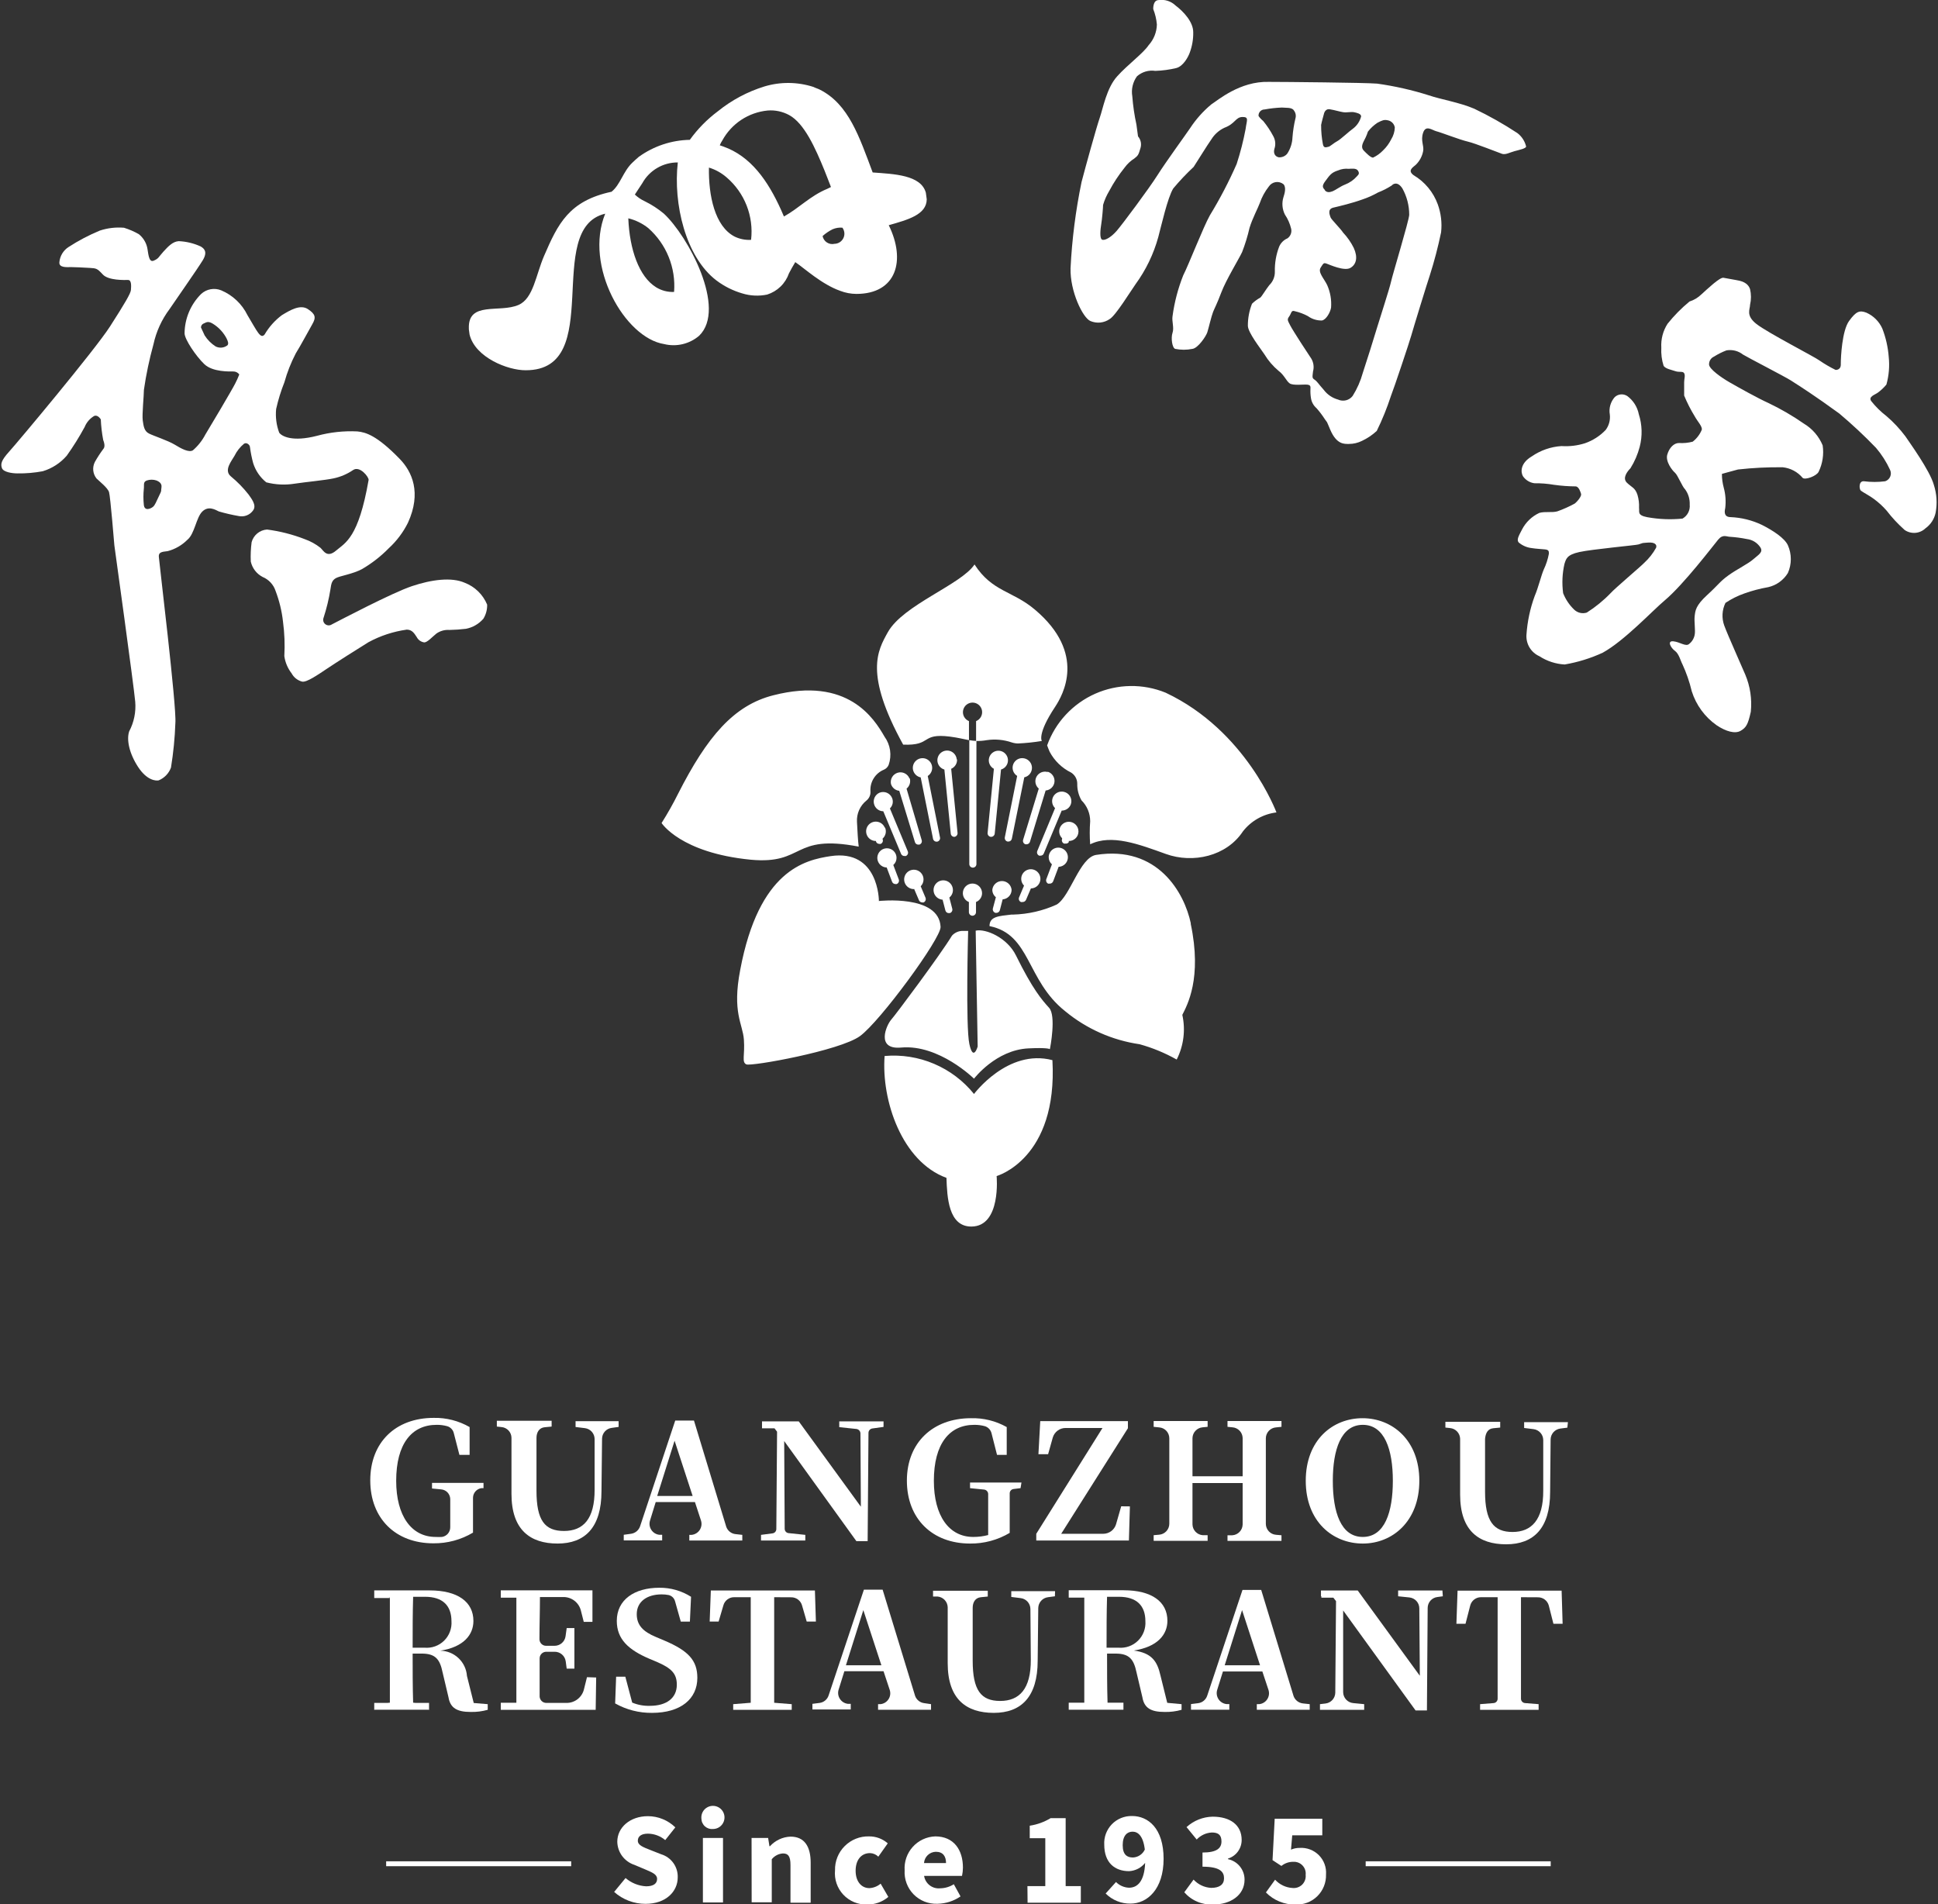
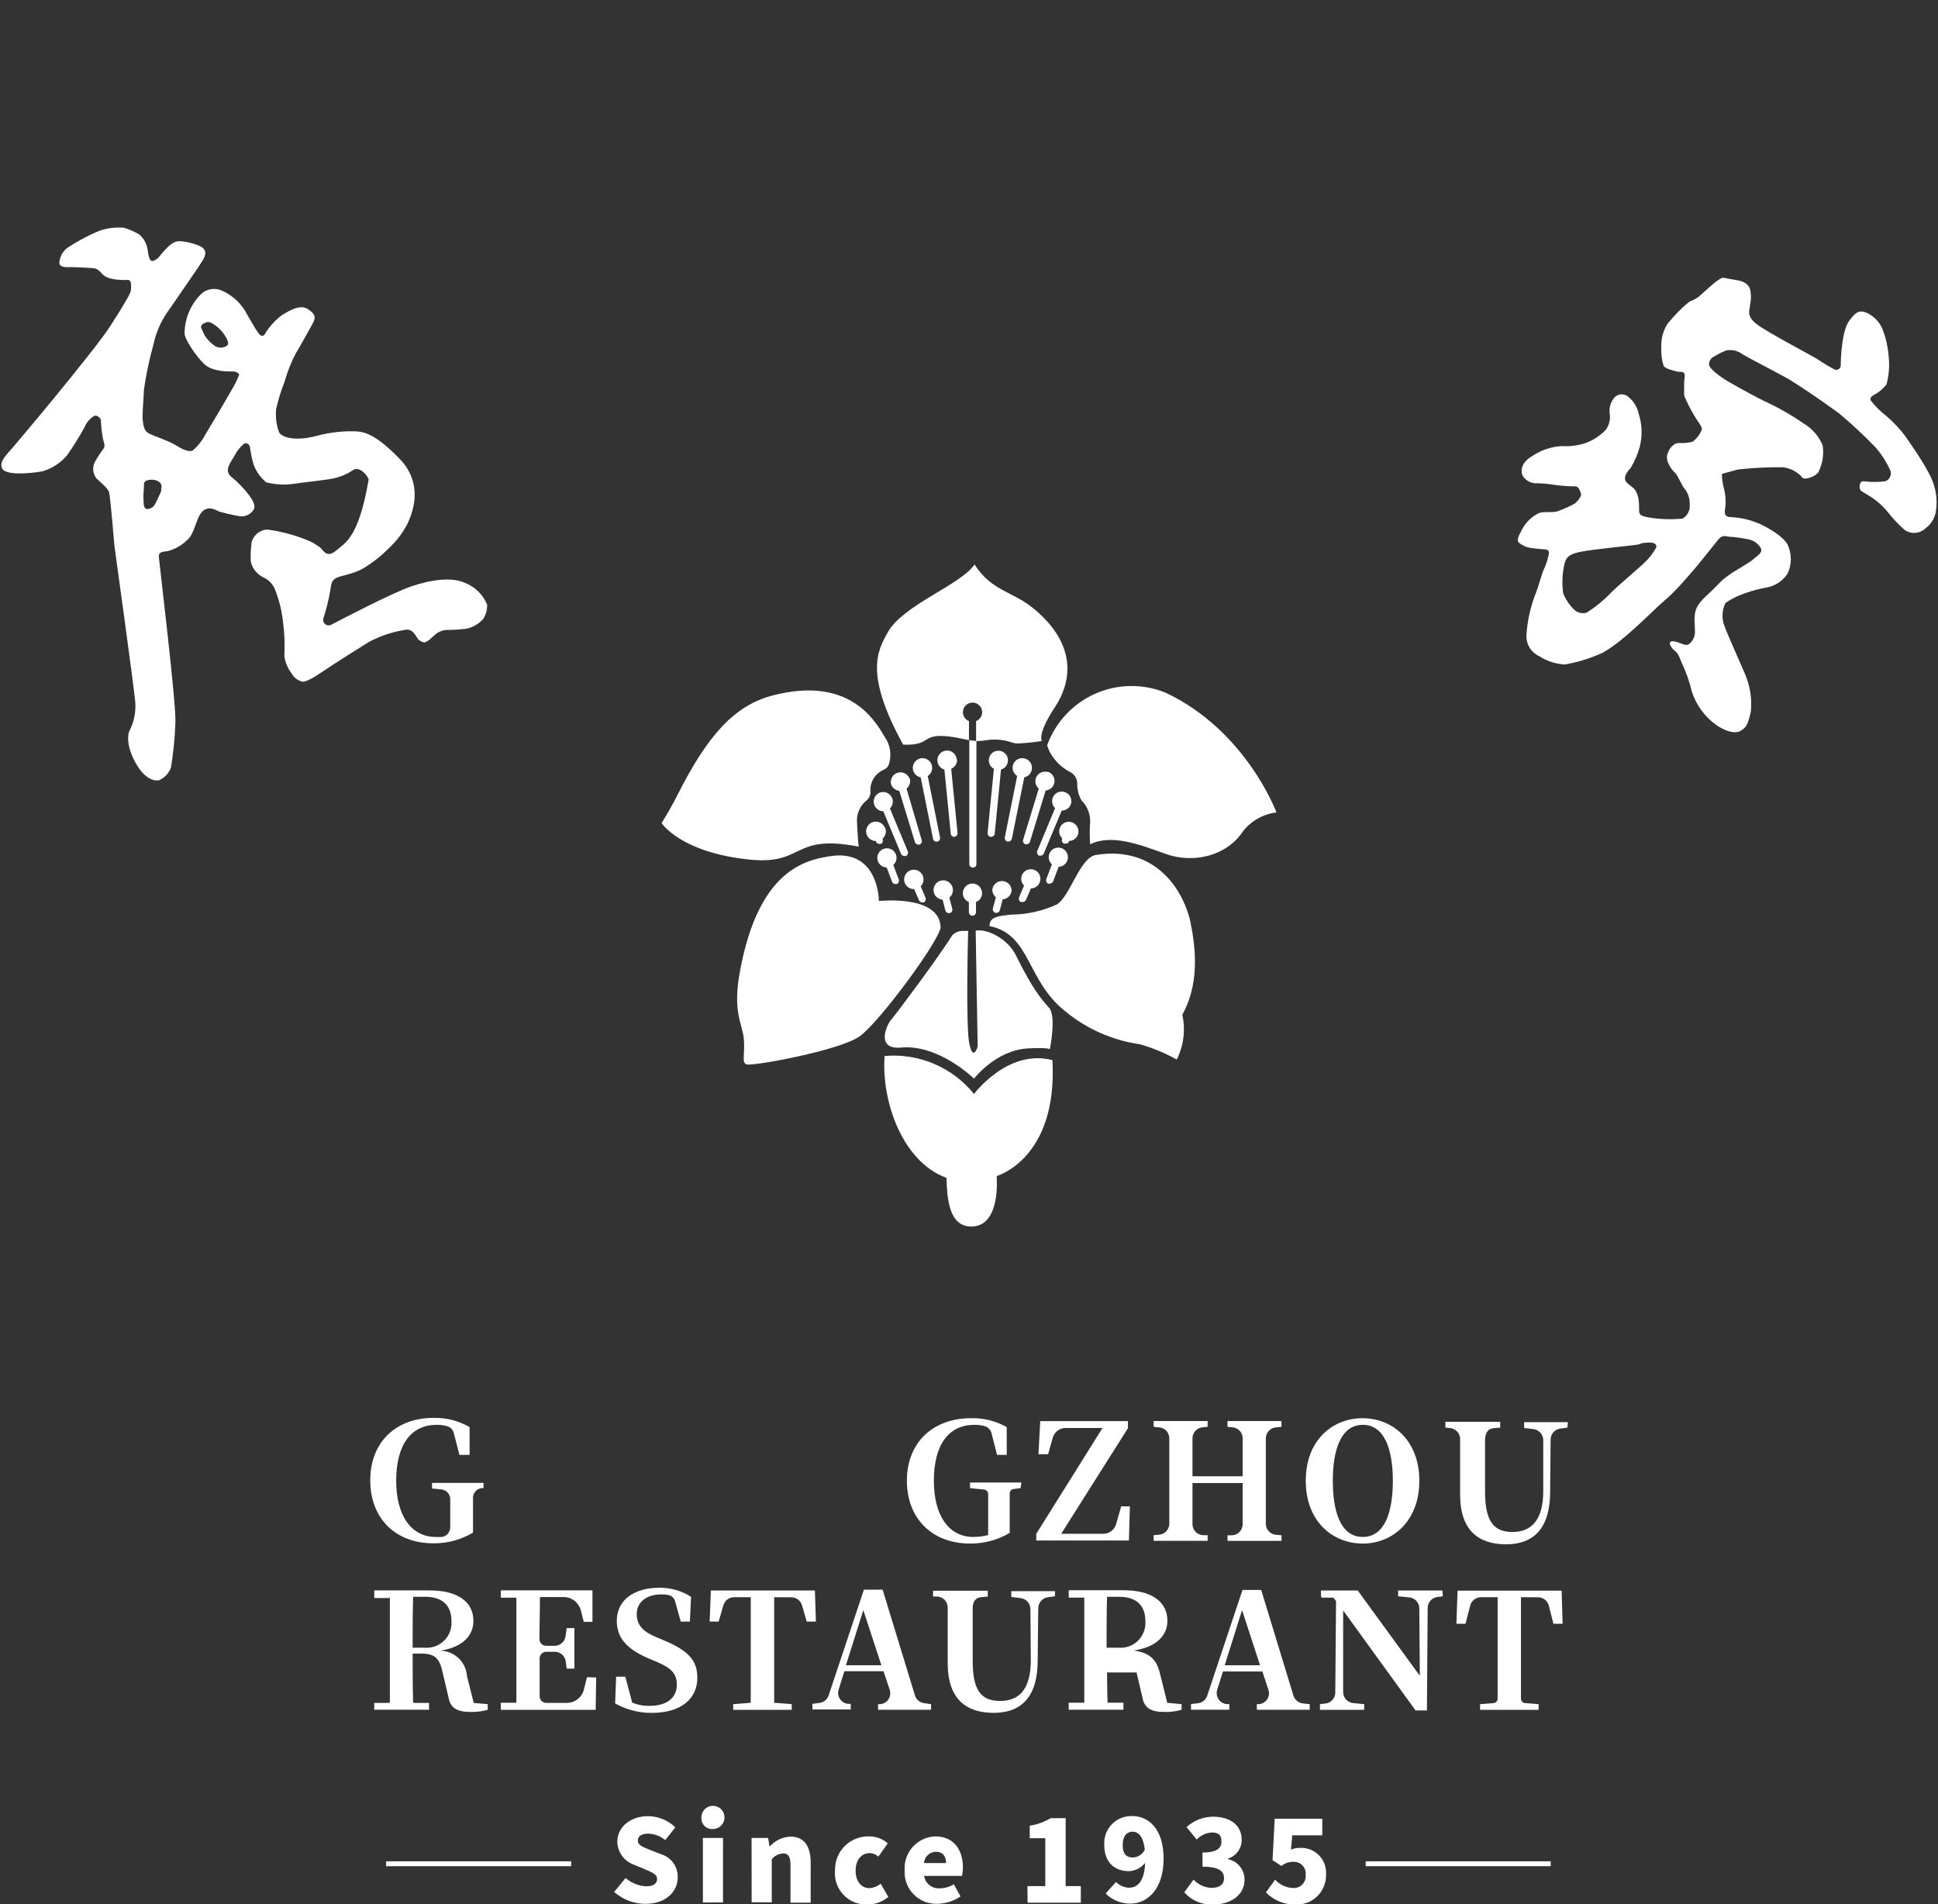
<svg xmlns="http://www.w3.org/2000/svg" width="114" height="112" viewBox="0 0 114 112" fill="none">
  <rect x="0" y="0" width="114" height="112" fill="#333333" stroke="none" />
  <g clip-path="url(#clip0_2079_8693)">
    <path d="M57.018 50.826C57.018 50.881 57.04 50.935 57.079 50.974C57.119 51.013 57.172 51.035 57.227 51.035C57.283 51.035 57.336 51.013 57.375 50.974C57.415 50.935 57.437 50.881 57.437 50.826V43.584C57.296 43.577 57.157 43.56 57.018 43.536V50.826ZM68.569 40.745C67.909 40.475 67.202 40.341 66.489 40.352C65.776 40.362 65.073 40.517 64.421 40.806C63.77 41.095 63.184 41.514 62.698 42.035C62.212 42.557 61.837 43.172 61.596 43.843C61.639 43.964 61.688 44.091 61.746 44.222C62.027 44.75 62.466 45.176 63.003 45.44C63.115 45.51 63.208 45.608 63.272 45.723C63.336 45.839 63.369 45.97 63.368 46.102C63.361 46.443 63.447 46.78 63.617 47.076C63.779 47.237 63.909 47.429 63.996 47.641C64.084 47.852 64.129 48.079 64.128 48.308C64.094 48.759 64.094 49.211 64.128 49.662C65.384 49.044 67.001 49.662 68.584 50.232C70.166 50.801 72.144 50.373 73.113 48.902C73.352 48.596 73.649 48.339 73.987 48.148C74.326 47.956 74.699 47.834 75.085 47.787C75.085 47.787 73.312 42.981 68.569 40.745V40.745ZM50.512 49.798C50.473 49.501 50.434 48.863 50.41 48.337C50.397 48.099 50.441 47.862 50.538 47.644C50.636 47.426 50.784 47.235 50.97 47.086C51.049 47.022 51.111 46.94 51.152 46.847C51.193 46.753 51.21 46.652 51.203 46.55C51.184 46.282 51.25 46.014 51.392 45.785C51.533 45.556 51.743 45.377 51.992 45.274V45.274C52.056 45.247 52.114 45.208 52.162 45.159C52.211 45.109 52.249 45.051 52.275 44.987C52.37 44.712 52.398 44.418 52.356 44.129C52.313 43.841 52.202 43.567 52.031 43.331C51.418 42.265 49.874 39.776 45.491 40.896C43.159 41.486 41.595 43.331 39.891 46.682C39.596 47.274 39.271 47.851 38.917 48.41C38.917 48.41 40.027 50.164 44.157 50.568C47.366 50.865 46.548 49.039 50.512 49.798ZM55.869 43.326C56.4 43.395 56.697 43.482 56.998 43.536V42.416C56.877 42.367 56.775 42.277 56.712 42.162C56.649 42.047 56.628 41.913 56.653 41.785C56.678 41.656 56.747 41.539 56.848 41.456C56.949 41.372 57.077 41.326 57.208 41.326C57.339 41.326 57.466 41.372 57.568 41.456C57.669 41.539 57.738 41.656 57.763 41.785C57.787 41.913 57.767 42.047 57.703 42.162C57.64 42.277 57.539 42.367 57.417 42.416V43.584C57.628 43.589 57.838 43.573 58.045 43.536C58.536 43.462 59.037 43.508 59.506 43.667C59.627 43.707 59.754 43.729 59.881 43.731C60.351 43.71 60.82 43.661 61.284 43.584C61.284 43.584 60.997 43.185 62.068 41.573C62.511 40.896 63.938 38.442 60.88 35.861C59.56 34.741 58.367 34.819 57.325 33.202C56.541 34.39 53.127 35.574 52.226 37.186C51.622 38.272 50.828 39.62 53.127 43.799C54.846 43.872 54.13 43.112 55.869 43.326ZM57.203 53.865C57.259 53.863 57.312 53.84 57.351 53.8C57.391 53.76 57.412 53.706 57.412 53.65V53.056C57.517 53.016 57.608 52.944 57.671 52.851C57.735 52.758 57.769 52.648 57.768 52.535C57.768 52.461 57.753 52.388 57.725 52.319C57.697 52.251 57.655 52.188 57.602 52.136C57.55 52.083 57.488 52.042 57.419 52.013C57.351 51.985 57.277 51.97 57.203 51.97C57.129 51.97 57.055 51.985 56.987 52.013C56.918 52.042 56.856 52.083 56.804 52.136C56.751 52.188 56.709 52.251 56.681 52.319C56.653 52.388 56.638 52.461 56.638 52.535C56.638 52.648 56.671 52.758 56.735 52.851C56.798 52.944 56.889 53.016 56.994 53.056V53.65C56.993 53.68 56.999 53.709 57.011 53.736C57.023 53.763 57.04 53.787 57.061 53.807C57.083 53.827 57.108 53.843 57.136 53.853C57.164 53.863 57.193 53.867 57.222 53.865H57.203ZM56.278 44.666C56.268 44.562 56.231 44.464 56.17 44.38C56.108 44.297 56.025 44.231 55.93 44.191C55.834 44.151 55.729 44.138 55.627 44.154C55.524 44.169 55.428 44.212 55.348 44.278C55.268 44.344 55.207 44.43 55.173 44.528C55.138 44.626 55.131 44.731 55.152 44.833C55.173 44.934 55.222 45.028 55.292 45.104C55.363 45.18 55.453 45.236 55.552 45.265L55.927 49.034C55.932 49.086 55.956 49.134 55.995 49.169C56.034 49.205 56.084 49.224 56.136 49.224V49.224C56.193 49.218 56.244 49.19 56.279 49.146C56.315 49.102 56.332 49.046 56.326 48.99L55.952 45.221C56.059 45.175 56.15 45.097 56.212 44.998C56.274 44.898 56.304 44.782 56.297 44.666H56.278ZM55.09 49.506H55.129C55.156 49.501 55.182 49.49 55.205 49.475C55.228 49.46 55.248 49.44 55.263 49.417C55.279 49.394 55.289 49.368 55.295 49.34C55.3 49.313 55.3 49.285 55.294 49.258L54.573 45.644C54.66 45.588 54.731 45.509 54.776 45.416C54.822 45.323 54.841 45.219 54.832 45.116C54.823 45.013 54.786 44.914 54.725 44.83C54.664 44.746 54.582 44.681 54.486 44.64C54.391 44.6 54.286 44.587 54.183 44.602C54.081 44.616 53.984 44.659 53.904 44.725C53.823 44.791 53.763 44.877 53.728 44.974C53.693 45.072 53.686 45.178 53.706 45.279C53.73 45.39 53.785 45.491 53.866 45.571C53.946 45.651 54.048 45.705 54.159 45.727L54.885 49.341C54.895 49.391 54.924 49.435 54.965 49.466C55.007 49.497 55.058 49.511 55.109 49.506H55.09ZM53.497 45.786C53.444 45.653 53.343 45.546 53.214 45.484C53.086 45.422 52.939 45.411 52.802 45.453C52.666 45.495 52.55 45.586 52.477 45.709C52.405 45.832 52.381 45.977 52.411 46.117C52.445 46.224 52.509 46.318 52.595 46.389C52.682 46.46 52.787 46.504 52.898 46.516L53.819 49.531C53.83 49.574 53.856 49.613 53.893 49.64C53.929 49.667 53.973 49.682 54.018 49.681H54.077C54.103 49.674 54.128 49.661 54.15 49.643C54.171 49.626 54.189 49.604 54.202 49.58C54.215 49.555 54.224 49.528 54.226 49.501C54.229 49.473 54.226 49.445 54.218 49.419L53.327 46.389C53.414 46.319 53.478 46.223 53.512 46.116C53.546 46.009 53.547 45.894 53.517 45.786H53.497ZM53.205 50.349C53.232 50.355 53.261 50.355 53.288 50.349C53.339 50.327 53.379 50.286 53.4 50.235C53.421 50.184 53.421 50.127 53.4 50.076L52.348 47.553C52.429 47.475 52.484 47.374 52.507 47.264C52.529 47.153 52.518 47.039 52.474 46.935C52.416 46.797 52.306 46.687 52.167 46.629C52.029 46.572 51.873 46.572 51.734 46.628C51.615 46.681 51.518 46.773 51.458 46.888C51.399 47.004 51.38 47.136 51.407 47.264C51.433 47.391 51.502 47.506 51.602 47.589C51.703 47.672 51.828 47.718 51.958 47.719L53.01 50.237C53.03 50.275 53.061 50.307 53.099 50.327C53.138 50.347 53.181 50.354 53.224 50.349H53.205ZM58.304 49.224C58.356 49.223 58.406 49.203 58.444 49.168C58.483 49.133 58.507 49.086 58.513 49.034L58.883 45.265C59.01 45.228 59.12 45.149 59.194 45.04C59.268 44.932 59.302 44.801 59.29 44.669C59.278 44.538 59.22 44.416 59.127 44.322C59.034 44.229 58.912 44.172 58.781 44.159C58.651 44.147 58.521 44.181 58.413 44.254C58.304 44.327 58.225 44.435 58.188 44.56C58.15 44.685 58.157 44.819 58.208 44.94C58.258 45.06 58.349 45.16 58.464 45.221L58.094 48.99C58.089 49.045 58.105 49.101 58.139 49.144C58.174 49.188 58.224 49.216 58.279 49.224H58.304ZM60.252 45.722C60.38 45.696 60.494 45.625 60.577 45.524C60.659 45.422 60.704 45.295 60.704 45.165C60.704 45.034 60.659 44.907 60.577 44.806C60.494 44.704 60.38 44.634 60.252 44.607C60.121 44.578 59.985 44.596 59.866 44.658C59.748 44.721 59.656 44.822 59.605 44.946C59.555 45.07 59.551 45.208 59.592 45.334C59.634 45.461 59.719 45.569 59.833 45.64L59.107 49.253C59.097 49.308 59.109 49.364 59.139 49.411C59.17 49.457 59.218 49.49 59.273 49.501H59.316C59.365 49.501 59.412 49.484 59.449 49.453C59.487 49.422 59.512 49.379 59.521 49.331L60.252 45.722ZM61.625 45.411C61.501 45.375 61.368 45.383 61.249 45.433C61.13 45.484 61.032 45.573 60.971 45.687C60.91 45.801 60.89 45.932 60.914 46.059C60.938 46.186 61.005 46.301 61.104 46.385L60.183 49.399C60.175 49.426 60.172 49.453 60.175 49.481C60.178 49.509 60.186 49.536 60.199 49.56C60.212 49.585 60.23 49.606 60.251 49.624C60.273 49.641 60.298 49.654 60.325 49.662H60.388C60.433 49.661 60.476 49.646 60.512 49.619C60.548 49.592 60.574 49.554 60.587 49.511L61.508 46.497C61.64 46.487 61.764 46.431 61.859 46.339C61.954 46.247 62.014 46.124 62.028 45.993C62.042 45.861 62.009 45.729 61.935 45.619C61.862 45.509 61.752 45.428 61.625 45.391V45.411ZM62.681 46.609C62.56 46.555 62.423 46.546 62.295 46.583C62.168 46.62 62.057 46.701 61.983 46.811C61.91 46.922 61.877 47.055 61.892 47.187C61.906 47.319 61.967 47.442 62.063 47.534L61.016 50.056C60.995 50.108 60.995 50.165 61.016 50.216C61.037 50.267 61.077 50.308 61.128 50.329C61.155 50.336 61.184 50.336 61.211 50.329C61.252 50.33 61.293 50.317 61.327 50.294C61.361 50.27 61.387 50.237 61.401 50.198L62.453 47.68C62.566 47.68 62.676 47.647 62.771 47.585C62.865 47.523 62.939 47.434 62.983 47.329C63.036 47.194 63.034 47.044 62.979 46.91C62.924 46.775 62.819 46.668 62.686 46.609H62.681ZM52.046 48.683C52.007 48.587 51.942 48.503 51.859 48.441C51.776 48.379 51.677 48.341 51.574 48.331C51.471 48.32 51.366 48.339 51.273 48.383C51.179 48.428 51.099 48.498 51.042 48.584C50.985 48.671 50.953 48.772 50.949 48.875C50.945 48.979 50.969 49.082 51.019 49.173C51.069 49.264 51.144 49.339 51.233 49.391C51.324 49.443 51.426 49.469 51.53 49.467V49.506C51.545 49.545 51.572 49.578 51.607 49.602C51.642 49.625 51.683 49.638 51.724 49.638C51.752 49.644 51.78 49.644 51.807 49.638C51.858 49.616 51.898 49.575 51.919 49.524C51.94 49.473 51.94 49.416 51.919 49.365V49.326C52.007 49.247 52.068 49.143 52.094 49.028C52.12 48.913 52.11 48.792 52.065 48.683H52.046ZM62.867 49.506V49.467C62.979 49.469 63.09 49.437 63.185 49.376C63.28 49.314 63.354 49.225 63.397 49.121C63.454 48.983 63.453 48.827 63.396 48.688C63.339 48.55 63.229 48.439 63.091 48.381C62.969 48.33 62.834 48.323 62.708 48.361C62.582 48.399 62.473 48.48 62.4 48.59C62.327 48.699 62.295 48.831 62.309 48.962C62.323 49.093 62.383 49.215 62.477 49.306V49.346C62.456 49.397 62.456 49.454 62.477 49.505C62.498 49.556 62.538 49.597 62.589 49.618C62.616 49.625 62.645 49.625 62.672 49.618C62.715 49.626 62.759 49.618 62.798 49.598C62.837 49.578 62.867 49.546 62.886 49.506H62.867ZM55.445 52.915L55.611 53.553C55.622 53.598 55.648 53.639 55.685 53.667C55.722 53.695 55.768 53.71 55.815 53.709H55.869C55.895 53.702 55.92 53.689 55.942 53.672C55.964 53.655 55.982 53.634 55.995 53.61C56.009 53.586 56.018 53.56 56.021 53.532C56.024 53.505 56.022 53.477 56.015 53.451L55.844 52.793C55.91 52.741 55.962 52.675 55.998 52.6C56.035 52.525 56.054 52.443 56.054 52.36C56.055 52.248 56.024 52.139 55.965 52.045C55.905 51.951 55.819 51.877 55.717 51.831C55.615 51.786 55.502 51.771 55.392 51.789C55.282 51.807 55.18 51.857 55.098 51.932C55.016 52.008 54.958 52.105 54.931 52.213C54.904 52.322 54.91 52.435 54.946 52.54C54.983 52.645 55.05 52.737 55.139 52.805C55.227 52.872 55.334 52.912 55.445 52.92V52.915ZM53.77 52.282L54.057 52.954C54.073 52.991 54.1 53.023 54.133 53.045C54.167 53.068 54.206 53.08 54.247 53.081C54.274 53.086 54.303 53.086 54.33 53.081C54.381 53.058 54.421 53.017 54.442 52.965C54.463 52.913 54.463 52.855 54.442 52.803L54.159 52.131C54.265 52.025 54.325 51.881 54.325 51.732C54.326 51.619 54.293 51.508 54.231 51.414C54.169 51.319 54.081 51.246 53.977 51.202C53.873 51.158 53.758 51.146 53.647 51.167C53.536 51.189 53.434 51.243 53.354 51.322C53.274 51.402 53.219 51.503 53.197 51.614C53.174 51.724 53.185 51.839 53.228 51.944C53.271 52.048 53.344 52.137 53.438 52.2C53.532 52.263 53.642 52.297 53.755 52.297L53.77 52.282ZM52.153 51.011L52.474 51.863C52.489 51.903 52.516 51.937 52.551 51.962C52.585 51.986 52.627 51.999 52.669 51.999C52.695 52.004 52.721 52.004 52.747 51.999C52.799 51.979 52.841 51.939 52.863 51.888C52.886 51.837 52.888 51.779 52.869 51.727L52.547 50.879C52.607 50.827 52.655 50.763 52.688 50.691C52.721 50.618 52.737 50.54 52.737 50.461C52.737 50.35 52.705 50.241 52.643 50.149C52.582 50.056 52.495 49.984 52.393 49.941C52.291 49.898 52.178 49.885 52.069 49.906C51.96 49.926 51.86 49.978 51.78 50.055C51.7 50.132 51.645 50.231 51.621 50.339C51.597 50.447 51.605 50.56 51.645 50.664C51.685 50.767 51.754 50.857 51.845 50.921C51.935 50.985 52.042 51.022 52.153 51.026V51.011ZM58.557 53.694H58.61C58.657 53.695 58.702 53.68 58.739 53.651C58.776 53.623 58.803 53.583 58.815 53.538L58.98 52.9C59.123 52.891 59.256 52.827 59.353 52.724C59.451 52.62 59.505 52.483 59.506 52.34C59.493 52.199 59.428 52.068 59.323 51.972C59.218 51.876 59.081 51.823 58.939 51.823C58.797 51.823 58.66 51.876 58.555 51.972C58.45 52.068 58.385 52.199 58.372 52.34C58.372 52.424 58.391 52.506 58.427 52.581C58.463 52.656 58.516 52.722 58.581 52.774L58.406 53.431C58.398 53.458 58.397 53.487 58.4 53.515C58.404 53.543 58.413 53.57 58.427 53.594C58.441 53.618 58.459 53.64 58.482 53.657C58.504 53.674 58.53 53.687 58.557 53.694V53.694ZM60.081 53.056C60.107 53.061 60.133 53.061 60.159 53.056C60.2 53.056 60.24 53.044 60.275 53.022C60.309 52.999 60.337 52.967 60.354 52.93L60.641 52.258C60.772 52.257 60.898 52.21 60.998 52.127C61.098 52.043 61.166 51.928 61.191 51.8C61.216 51.671 61.195 51.539 61.133 51.424C61.071 51.309 60.971 51.219 60.851 51.17C60.73 51.12 60.596 51.114 60.471 51.153C60.346 51.191 60.239 51.271 60.166 51.38C60.094 51.488 60.061 51.619 60.074 51.748C60.087 51.878 60.145 52 60.237 52.092L59.954 52.764C59.939 52.792 59.931 52.822 59.929 52.854C59.927 52.885 59.933 52.916 59.945 52.946C59.957 52.974 59.976 53 59.999 53.021C60.023 53.042 60.051 53.057 60.081 53.066V53.056ZM61.678 51.975H61.751C61.794 51.975 61.837 51.962 61.872 51.938C61.908 51.913 61.935 51.879 61.951 51.839L62.272 50.987C62.383 50.983 62.49 50.946 62.581 50.882C62.671 50.818 62.74 50.728 62.78 50.625C62.82 50.521 62.828 50.408 62.804 50.3C62.781 50.192 62.725 50.093 62.646 50.016C62.566 49.939 62.465 49.887 62.356 49.867C62.247 49.846 62.135 49.859 62.032 49.902C61.93 49.945 61.843 50.017 61.782 50.11C61.721 50.202 61.688 50.311 61.688 50.422C61.688 50.501 61.705 50.579 61.738 50.652C61.77 50.724 61.818 50.788 61.878 50.84L61.557 51.688C61.543 51.715 61.536 51.745 61.535 51.775C61.534 51.806 61.539 51.836 61.55 51.864C61.562 51.892 61.579 51.917 61.601 51.938C61.623 51.959 61.65 51.975 61.678 51.985V51.975ZM57.295 64.349C56.67 63.574 55.862 62.964 54.945 62.574C54.028 62.184 53.029 62.026 52.036 62.114C51.837 64.734 53.059 68.328 55.674 69.282C55.713 70.427 55.791 72.146 57.135 72.146C58.907 72.146 58.625 69.175 58.625 69.175C58.625 69.175 62.229 68.172 61.907 62.358C59.278 61.666 57.286 64.359 57.286 64.359L57.295 64.349ZM70.049 54.318C69.67 52.511 68.102 49.716 64.478 50.285C63.505 50.441 62.964 52.72 62.156 53.207C61.35 53.573 60.479 53.773 59.594 53.796H59.492C58.747 53.884 58.206 53.904 58.206 54.473C60.641 54.96 60.354 57.648 62.652 59.475C63.907 60.514 65.423 61.188 67.035 61.422C67.796 61.632 68.529 61.935 69.217 62.323C69.628 61.512 69.745 60.582 69.548 59.694C69.826 59.139 70.726 57.551 70.04 54.327L70.049 54.318ZM52.426 59.976C52.158 60.268 51.481 61.758 53.01 61.617C55.24 61.418 57.295 63.448 57.295 63.448C57.295 63.448 58.576 61.758 60.495 61.666C61.615 61.612 61.742 61.7 61.756 61.715C61.781 61.617 62.136 59.742 61.712 59.28C61.289 58.817 60.739 58.179 59.764 56.202C59.248 55.15 57.982 54.61 57.393 54.741L57.51 61.559C57.51 61.559 57.252 62.46 57.023 61.418C56.794 60.376 56.95 54.756 56.95 54.756H56.589C56.478 54.761 56.368 54.788 56.267 54.836C56.166 54.883 56.075 54.95 56 55.033C55.318 56.158 52.655 59.728 52.416 59.986L52.426 59.976ZM51.7 52.988C51.7 52.988 51.7 49.93 48.856 50.358C47.351 50.587 44.644 51.186 43.543 57.045C43.056 59.557 43.689 60.215 43.758 61.145C43.826 62.075 43.616 62.469 43.899 62.606C44.181 62.742 49.402 61.802 50.585 60.945C51.768 60.088 55.352 55.204 55.328 54.522C55.245 52.599 51.69 52.998 51.69 52.998L51.7 52.988Z" fill="white" />
    <path d="M28.69 100.239V100.571C28.364 100.663 28.026 100.706 27.687 100.697C26.903 100.697 26.489 100.478 26.382 99.835L26.036 98.374C25.875 97.585 25.603 97.264 24.804 97.264H24.273C24.273 98.238 24.273 99.212 24.302 100.152L25.238 100.235V100.566H22.014V100.235L22.934 100.152C22.934 99.217 22.934 98.257 22.934 97.293V96.831C22.934 95.886 22.934 94.927 22.934 93.972L22.014 93.889V93.548H25.276C26.922 93.548 27.848 94.22 27.848 95.345C27.848 96.149 27.283 96.879 25.9 97.094C26.299 97.101 26.682 97.257 26.972 97.532C27.262 97.807 27.439 98.18 27.468 98.579L27.867 100.171L28.69 100.239ZM24.974 96.918C25.185 96.936 25.396 96.909 25.595 96.837C25.794 96.766 25.974 96.652 26.125 96.504C26.275 96.356 26.392 96.177 26.466 95.979C26.541 95.782 26.572 95.57 26.557 95.36C26.557 94.439 26.036 93.923 25.004 93.923H24.302C24.273 94.897 24.273 95.832 24.273 96.918H24.974ZM22.934 93.996H22.014V93.563L22.934 93.996ZM22.014 100.58V100.166H22.934L22.014 100.58ZM24.302 100.166H25.238V100.58" fill="white" />
    <path d="M35.069 98.671L35.04 100.571H29.459V100.157H30.375C30.375 99.222 30.375 98.262 30.375 97.298V96.835C30.375 95.891 30.375 94.931 30.375 93.977H29.459V93.543H34.85V95.399H34.339L34.168 94.727C34.11 94.5 33.977 94.3 33.792 94.157C33.607 94.014 33.379 93.937 33.145 93.938H31.762C31.762 94.746 31.733 95.564 31.733 96.417C31.733 96.468 31.743 96.519 31.763 96.567C31.783 96.614 31.812 96.658 31.849 96.694C31.886 96.73 31.929 96.759 31.977 96.778C32.025 96.797 32.076 96.807 32.128 96.806H32.615C32.772 96.808 32.925 96.753 33.045 96.651C33.165 96.549 33.244 96.407 33.267 96.251L33.335 95.764H33.788V98.15H33.335L33.277 97.717C33.255 97.56 33.176 97.417 33.056 97.314C32.936 97.211 32.782 97.155 32.624 97.157H32.137C32.086 97.156 32.035 97.166 31.987 97.185C31.939 97.204 31.895 97.233 31.859 97.269C31.822 97.305 31.793 97.349 31.773 97.396C31.753 97.444 31.743 97.495 31.743 97.546C31.743 98.331 31.743 99.066 31.743 99.787C31.747 99.889 31.79 99.985 31.863 100.056C31.937 100.127 32.035 100.166 32.137 100.166H33.326C33.56 100.168 33.788 100.091 33.973 99.948C34.158 99.805 34.291 99.604 34.348 99.377L34.528 98.652L35.069 98.671Z" fill="white" />
    <path d="M39.072 96.494C40.499 97.098 41.02 97.668 41.02 98.691C41.02 99.928 40.046 100.751 38.356 100.751C37.596 100.76 36.847 100.569 36.185 100.195L36.243 98.623H36.784L37.188 100.147C37.517 100.284 37.873 100.349 38.23 100.337C39.204 100.337 39.813 99.884 39.813 99.095C39.813 98.433 39.486 98.121 38.634 97.751L38.191 97.566C36.978 97.045 36.282 96.426 36.282 95.34C36.282 94.094 37.324 93.392 38.78 93.392C39.442 93.384 40.092 93.569 40.65 93.923L40.582 95.384H40.046L39.71 94.191C39.687 94.101 39.64 94.02 39.574 93.954C39.508 93.889 39.425 93.843 39.335 93.821C39.197 93.794 39.057 93.781 38.916 93.782C38.069 93.782 37.456 94.201 37.456 94.946C37.456 95.608 37.85 95.978 38.566 96.28L39.072 96.494Z" fill="white" />
    <path d="M45.54 93.948C45.54 94.922 45.54 95.862 45.54 96.835V97.298C45.54 98.243 45.54 99.202 45.54 100.157L46.572 100.239V100.571H43.129V100.239L44.161 100.157C44.161 99.222 44.161 98.262 44.161 97.298V96.835C44.161 95.862 44.161 94.888 44.161 93.948H43.188C43.042 93.946 42.9 93.993 42.785 94.082C42.669 94.17 42.587 94.294 42.55 94.435L42.272 95.379H41.746L41.814 93.553H47.936L47.994 95.379H47.453L47.181 94.439C47.143 94.299 47.06 94.175 46.945 94.087C46.829 93.999 46.688 93.952 46.543 93.953L45.54 93.948Z" fill="white" />
    <path d="M54.767 100.239V100.57H51.651V100.239H51.787C51.883 100.23 51.975 100.2 52.058 100.15C52.14 100.1 52.21 100.033 52.263 99.952C52.316 99.872 52.35 99.781 52.363 99.686C52.376 99.59 52.367 99.493 52.337 99.402L51.972 98.301H49.669L49.328 99.392C49.301 99.483 49.294 99.579 49.308 99.672C49.322 99.766 49.357 99.856 49.41 99.934C49.462 100.013 49.531 100.08 49.612 100.129C49.693 100.179 49.784 100.209 49.878 100.22H50.044V100.551H47.789V100.22L48.213 100.166C48.334 100.15 48.448 100.1 48.542 100.021C48.636 99.943 48.706 99.84 48.743 99.723L50.818 93.504H51.919L53.828 99.747C53.869 99.865 53.942 99.968 54.04 100.044C54.137 100.121 54.254 100.168 54.378 100.181L54.767 100.239ZM51.846 97.951L50.784 94.707L49.761 97.951H51.846Z" fill="white" />
    <path d="M62.053 93.894L61.644 93.948C61.489 93.968 61.346 94.042 61.242 94.159C61.137 94.275 61.078 94.424 61.074 94.581L61.04 97.678C61.04 99.816 60.066 100.751 58.459 100.751C56.852 100.751 55.747 99.957 55.747 97.829V96.777C55.747 96.037 55.747 95.287 55.747 94.537C55.742 94.379 55.679 94.227 55.571 94.112C55.462 93.996 55.315 93.924 55.157 93.909H54.885V93.568H58.104V93.909L57.704 93.948C57.373 93.977 57.217 94.245 57.217 94.571C57.217 95.311 57.217 96.061 57.217 96.801V97.683C57.217 99.421 57.704 100.05 58.834 100.05C59.964 100.05 60.646 99.348 60.636 97.615L60.612 94.634C60.609 94.477 60.549 94.326 60.444 94.21C60.338 94.093 60.193 94.019 60.037 94.001L59.487 93.933V93.592H62.063L62.053 93.894Z" fill="white" />
-     <path d="M69.504 100.239V100.571C69.178 100.664 68.839 100.706 68.501 100.697C67.721 100.697 67.307 100.478 67.2 99.835L66.855 98.374C66.689 97.585 66.421 97.264 65.618 97.264H65.121C65.121 98.238 65.121 99.212 65.15 100.152H66.085V100.566H62.866V100.152H63.782C63.782 99.217 63.782 98.257 63.782 97.293V96.831C63.782 95.886 63.782 94.927 63.782 93.972H62.866V93.539H66.095C67.746 93.539 68.671 94.211 68.671 95.335C68.671 96.139 68.101 96.87 66.694 97.084C67.736 97.23 68.072 97.692 68.267 98.569L68.661 100.161L69.504 100.239ZM65.793 96.918C66.003 96.936 66.215 96.909 66.414 96.837C66.612 96.766 66.793 96.652 66.943 96.504C67.094 96.356 67.21 96.177 67.285 95.979C67.359 95.782 67.391 95.57 67.376 95.36C67.376 94.439 66.855 93.923 65.822 93.923H65.121C65.092 94.897 65.092 95.832 65.092 96.918H65.793Z" fill="white" />
+     <path d="M69.504 100.239V100.571C69.178 100.664 68.839 100.706 68.501 100.697C67.721 100.697 67.307 100.478 67.2 99.835L66.855 98.374H65.121C65.121 98.238 65.121 99.212 65.15 100.152H66.085V100.566H62.866V100.152H63.782C63.782 99.217 63.782 98.257 63.782 97.293V96.831C63.782 95.886 63.782 94.927 63.782 93.972H62.866V93.539H66.095C67.746 93.539 68.671 94.211 68.671 95.335C68.671 96.139 68.101 96.87 66.694 97.084C67.736 97.23 68.072 97.692 68.267 98.569L68.661 100.161L69.504 100.239ZM65.793 96.918C66.003 96.936 66.215 96.909 66.414 96.837C66.612 96.766 66.793 96.652 66.943 96.504C67.094 96.356 67.21 96.177 67.285 95.979C67.359 95.782 67.391 95.57 67.376 95.36C67.376 94.439 66.855 93.923 65.822 93.923H65.121C65.092 94.897 65.092 95.832 65.092 96.918H65.793Z" fill="white" />
    <path d="M77.042 100.239V100.57H73.93V100.239H74.066C74.162 100.23 74.255 100.2 74.337 100.15C74.419 100.1 74.49 100.033 74.542 99.952C74.595 99.872 74.629 99.781 74.642 99.686C74.655 99.59 74.646 99.493 74.617 99.402L74.256 98.316H71.938L71.597 99.407C71.57 99.498 71.564 99.593 71.578 99.687C71.592 99.781 71.627 99.87 71.679 99.949C71.731 100.028 71.801 100.095 71.882 100.144C71.963 100.193 72.053 100.224 72.148 100.234H72.313V100.566H70.059V100.234L70.482 100.181C70.604 100.165 70.718 100.115 70.812 100.036C70.906 99.958 70.975 99.854 71.013 99.738L73.088 93.519H74.188L76.092 99.762C76.134 99.88 76.209 99.983 76.307 100.059C76.405 100.136 76.523 100.183 76.647 100.196L77.042 100.239ZM74.12 97.951L73.063 94.707L72.041 97.951H74.12Z" fill="white" />
    <path d="M84.872 93.894L84.546 93.938C84.391 93.958 84.249 94.033 84.145 94.149C84.042 94.265 83.983 94.415 83.981 94.571L83.937 100.61H83.27L79.009 94.727V99.538C79.012 99.699 79.074 99.853 79.184 99.971C79.294 100.089 79.443 100.162 79.603 100.176L80.246 100.239V100.571H77.645V100.239L77.972 100.2C78.128 100.182 78.272 100.107 78.377 99.991C78.483 99.875 78.543 99.724 78.546 99.567L78.59 94.177L78.434 93.977L77.704 93.894V93.553H79.866L83.519 98.569L83.489 94.6C83.488 94.441 83.427 94.287 83.319 94.169C83.211 94.052 83.064 93.978 82.905 93.962L82.243 93.894V93.553H84.848L84.872 93.894ZM78.459 93.977H77.728V93.568" fill="white" />
    <path d="M89.469 93.948C89.469 94.922 89.469 95.862 89.469 96.835V97.298C89.469 98.17 89.469 99.046 89.469 99.923C89.47 99.988 89.496 100.05 89.541 100.097C89.587 100.144 89.648 100.172 89.713 100.176L90.507 100.239V100.571H87.064V100.239L87.857 100.176C87.922 100.171 87.982 100.143 88.026 100.096C88.07 100.049 88.095 99.987 88.096 99.923C88.096 99.061 88.096 98.184 88.096 97.298V96.835C88.096 95.862 88.096 94.888 88.096 93.948H87.122C86.977 93.946 86.835 93.993 86.719 94.082C86.604 94.17 86.521 94.294 86.484 94.435L86.207 95.511H85.671L85.739 93.563H91.86L91.919 95.511H91.378L91.106 94.44C91.068 94.299 90.985 94.175 90.87 94.087C90.754 93.999 90.613 93.952 90.468 93.953L89.469 93.948Z" fill="white" />
    <path d="M28.442 87.534H28.311C28.176 87.556 28.053 87.625 27.964 87.728C27.875 87.831 27.825 87.963 27.824 88.099C27.824 88.586 27.824 89.127 27.824 89.687V90.149C27.119 90.57 26.312 90.787 25.491 90.778C23.27 90.778 21.78 89.317 21.78 87.076C21.78 84.836 23.27 83.4 25.511 83.4C26.251 83.384 26.982 83.571 27.624 83.94V85.577H27.025L26.694 84.296C26.671 84.199 26.622 84.109 26.552 84.038C26.483 83.966 26.396 83.914 26.299 83.887C26.098 83.832 25.89 83.806 25.681 83.809C24.22 83.809 23.305 84.924 23.305 87.101C23.305 89.161 24.201 90.403 25.627 90.403C25.751 90.41 25.874 90.41 25.997 90.403C26.134 90.382 26.258 90.314 26.348 90.209C26.437 90.104 26.486 89.971 26.485 89.833V89.692C26.485 89.175 26.485 88.674 26.485 88.167C26.48 88.026 26.424 87.891 26.328 87.788C26.231 87.684 26.099 87.62 25.959 87.607L25.413 87.554V87.223H28.442V87.534Z" fill="white" />
-     <path d="M43.665 90.281V90.612H40.548V90.281H40.685C40.781 90.271 40.873 90.24 40.955 90.19C41.038 90.139 41.108 90.072 41.161 89.991C41.213 89.91 41.247 89.819 41.26 89.723C41.273 89.627 41.264 89.53 41.235 89.438L40.879 88.352H38.571L38.235 89.443C38.207 89.534 38.2 89.63 38.213 89.724C38.227 89.818 38.261 89.908 38.313 89.987C38.365 90.067 38.434 90.134 38.514 90.184C38.595 90.234 38.686 90.265 38.781 90.276H38.951V90.607H36.691V90.276L37.115 90.218C37.236 90.201 37.351 90.152 37.445 90.075C37.54 89.997 37.611 89.895 37.651 89.779L39.72 83.556H40.821L42.72 89.804C42.761 89.921 42.834 90.024 42.932 90.101C43.029 90.178 43.147 90.225 43.27 90.237L43.665 90.281ZM40.743 87.992L39.681 84.744L38.659 87.992H40.743Z" fill="white" />
-     <path d="M51.973 83.931L51.311 84.023C51.249 84.032 51.194 84.063 51.153 84.109C51.111 84.156 51.088 84.215 51.087 84.276L51.038 90.651H50.376L46.129 84.763L46.158 89.925C46.158 89.99 46.183 90.052 46.227 90.1C46.272 90.147 46.332 90.175 46.397 90.179L47.371 90.281V90.612H44.766V90.281L45.438 90.193C45.5 90.186 45.558 90.157 45.6 90.11C45.642 90.063 45.666 90.003 45.666 89.94L45.71 84.213L45.559 84.014H44.824V83.605H46.986L50.639 88.625L50.614 84.306C50.611 84.242 50.585 84.181 50.542 84.135C50.498 84.089 50.439 84.059 50.376 84.052L49.368 83.945V83.605H51.973V83.931Z" fill="white" />
    <path d="M60.032 87.534L59.628 87.583C59.564 87.589 59.505 87.618 59.462 87.665C59.419 87.712 59.395 87.773 59.394 87.836C59.394 88.426 59.394 89.039 59.394 89.701V90.164C58.689 90.584 57.882 90.801 57.061 90.792C54.841 90.792 53.346 89.331 53.346 87.091C53.346 84.851 54.88 83.419 57.115 83.419C57.85 83.399 58.578 83.579 59.219 83.941V85.577H58.649L58.323 84.296C58.298 84.2 58.249 84.111 58.179 84.039C58.11 83.968 58.024 83.915 57.928 83.887C57.727 83.833 57.519 83.807 57.31 83.809C55.849 83.809 54.933 84.924 54.933 87.101C54.933 89.161 55.824 90.403 57.251 90.403C57.547 90.404 57.842 90.367 58.128 90.291V89.672C58.128 89.059 58.128 88.469 58.128 87.871C58.125 87.807 58.099 87.746 58.055 87.7C58.011 87.653 57.953 87.624 57.889 87.617L57.061 87.534V87.203H60.086L60.032 87.534Z" fill="white" />
    <path d="M66.465 88.606L66.406 90.612H60.957V90.218L64.853 83.994H62.686C62.514 83.993 62.347 84.048 62.21 84.151C62.073 84.254 61.973 84.399 61.926 84.564L61.653 85.538H61.084L61.191 83.59H66.348V84.009L62.423 90.218H64.892C65.062 90.218 65.229 90.164 65.366 90.062C65.503 89.96 65.603 89.816 65.651 89.653L65.953 88.601L66.465 88.606Z" fill="white" />
    <path d="M75.055 83.96C74.894 83.973 74.744 84.046 74.635 84.164C74.525 84.282 74.463 84.437 74.461 84.598C74.461 85.353 74.461 86.108 74.461 86.872V87.359C74.461 88.114 74.461 88.878 74.461 89.638C74.463 89.799 74.525 89.954 74.635 90.072C74.744 90.19 74.894 90.263 75.055 90.276L75.381 90.305V90.636H72.206V90.305H72.493C72.656 90.293 72.807 90.221 72.919 90.103C73.031 89.985 73.094 89.83 73.097 89.667C73.097 88.912 73.097 88.124 73.097 87.232H70.146C70.146 88.099 70.146 88.888 70.146 89.667C70.15 89.828 70.214 89.982 70.325 90.099C70.435 90.215 70.585 90.287 70.745 90.3H71.037V90.632H67.862V90.3L68.189 90.271C68.349 90.258 68.499 90.185 68.609 90.067C68.719 89.949 68.781 89.794 68.783 89.633C68.783 88.883 68.783 88.124 68.783 87.354V86.867C68.783 86.112 68.783 85.353 68.783 84.598C68.782 84.437 68.721 84.282 68.612 84.164C68.503 84.046 68.354 83.973 68.193 83.96L67.862 83.926V83.585H71.037V83.926L70.74 83.955C70.582 83.969 70.434 84.041 70.324 84.157C70.215 84.272 70.151 84.424 70.146 84.583C70.146 85.323 70.146 86.078 70.146 86.833H73.097C73.097 86.088 73.097 85.333 73.097 84.588C73.094 84.427 73.031 84.273 72.92 84.156C72.809 84.039 72.659 83.967 72.498 83.955L72.206 83.926V83.585H75.381V83.926L75.055 83.96Z" fill="white" />
    <path d="M83.49 87.101C83.49 89.477 81.917 90.792 80.164 90.792C78.411 90.792 76.809 89.511 76.809 87.101C76.809 84.691 78.401 83.419 80.149 83.419C81.897 83.419 83.49 84.705 83.49 87.101ZM80.164 90.403C81.454 90.403 81.932 88.942 81.932 87.101C81.932 85.26 81.445 83.809 80.164 83.809C78.883 83.809 78.401 85.27 78.401 87.101C78.401 88.932 78.868 90.403 80.164 90.403Z" fill="white" />
-     <path d="M36.389 83.931L35.98 83.989C35.826 84.009 35.685 84.083 35.581 84.198C35.477 84.314 35.419 84.462 35.415 84.617L35.381 87.715C35.381 89.852 34.407 90.792 32.8 90.792C31.193 90.792 30.087 89.994 30.087 87.87V86.809C30.087 86.069 30.087 85.314 30.087 84.569C30.084 84.409 30.023 84.257 29.914 84.141C29.805 84.025 29.657 83.954 29.498 83.94L29.226 83.911V83.57H32.449V83.911L32.045 83.95C31.714 83.979 31.558 84.252 31.558 84.578C31.558 85.314 31.558 86.039 31.558 86.809V87.685C31.558 89.429 32.045 90.052 33.175 90.052C34.305 90.052 34.986 89.351 34.977 87.617V84.642C34.976 84.484 34.917 84.333 34.812 84.215C34.707 84.098 34.563 84.023 34.407 84.004L33.857 83.936V83.595H36.389V83.931Z" fill="white" />
    <path d="M92.197 83.975L91.783 84.028C91.628 84.049 91.486 84.124 91.381 84.24C91.277 84.356 91.217 84.505 91.213 84.661L91.184 87.758C91.184 89.896 90.21 90.836 88.598 90.836C86.986 90.836 85.89 90.037 85.89 87.914V86.867C85.89 86.127 85.89 85.372 85.89 84.622C85.884 84.464 85.82 84.314 85.711 84.199C85.601 84.084 85.454 84.013 85.296 83.999L85.023 83.97V83.629H88.247V83.97L87.843 84.009C87.512 84.038 87.385 84.306 87.356 84.637C87.356 85.372 87.356 86.098 87.356 86.867V87.744C87.356 89.487 87.867 90.111 88.973 90.111C90.078 90.111 90.789 89.409 90.779 87.676V84.7C90.777 84.542 90.718 84.391 90.612 84.273C90.506 84.156 90.362 84.081 90.205 84.062L89.655 83.994V83.653H92.231L92.197 83.975Z" fill="white" />
    <path d="M33.599 109.482H22.715V109.77H33.599V109.482Z" fill="white" />
    <path d="M91.218 109.482H80.334V109.77H91.218V109.482Z" fill="white" />
    <path d="M36.126 111.284L36.798 110.466C37.136 110.757 37.56 110.929 38.006 110.953C38.444 110.953 38.653 110.787 38.653 110.519C38.653 110.252 38.376 110.14 37.952 109.959L37.319 109.692C37.031 109.598 36.779 109.416 36.598 109.173C36.418 108.93 36.317 108.636 36.311 108.333C36.311 107.495 37.056 106.828 38.113 106.828C38.715 106.829 39.294 107.065 39.725 107.486L39.131 108.235C38.846 107.994 38.486 107.86 38.113 107.856C37.743 107.856 37.519 108.002 37.519 108.27C37.519 108.537 37.83 108.649 38.274 108.825L38.892 109.068C39.182 109.156 39.435 109.338 39.611 109.584C39.787 109.831 39.877 110.129 39.866 110.432C39.866 111.255 39.175 111.985 37.972 111.985C37.291 111.986 36.634 111.736 36.126 111.284V111.284Z" fill="white" />
    <path d="M41.259 106.979C41.244 106.842 41.27 106.704 41.334 106.582C41.399 106.46 41.499 106.361 41.622 106.297C41.744 106.233 41.883 106.208 42.02 106.225C42.157 106.242 42.285 106.3 42.389 106.391C42.492 106.483 42.565 106.603 42.598 106.737C42.632 106.871 42.623 107.012 42.575 107.141C42.526 107.27 42.44 107.382 42.327 107.461C42.214 107.54 42.079 107.582 41.941 107.583C41.856 107.591 41.77 107.582 41.689 107.555C41.608 107.529 41.533 107.486 41.469 107.429C41.405 107.373 41.354 107.304 41.318 107.226C41.281 107.149 41.262 107.065 41.259 106.979V106.979ZM41.347 108.109H42.53V111.903H41.347V108.109Z" fill="white" />
    <path d="M44.21 108.109H45.184L45.262 108.596H45.291C45.445 108.426 45.632 108.288 45.84 108.191C46.048 108.093 46.274 108.039 46.504 108.031C47.331 108.031 47.687 108.625 47.687 109.57V111.917H46.499V109.697C46.499 109.176 46.358 109.02 46.056 109.02C45.928 109.028 45.804 109.062 45.691 109.121C45.578 109.18 45.478 109.261 45.398 109.361V111.893H44.215L44.21 108.109Z" fill="white" />
    <path d="M49.119 110.013C49.112 109.749 49.159 109.487 49.257 109.241C49.355 108.996 49.502 108.773 49.689 108.587C49.876 108.4 50.098 108.253 50.343 108.155C50.589 108.057 50.851 108.01 51.115 108.017C51.522 108.011 51.916 108.157 52.221 108.426L51.666 109.21C51.536 109.081 51.362 109.006 51.179 109C50.658 109 50.331 109.405 50.331 110.038C50.331 110.671 50.672 111.06 51.14 111.06C51.383 111.048 51.616 110.955 51.802 110.797L52.255 111.577C51.907 111.871 51.464 112.03 51.008 112.025C50.747 112.033 50.487 111.986 50.246 111.887C50.005 111.787 49.787 111.637 49.608 111.447C49.429 111.256 49.293 111.03 49.209 110.783C49.124 110.536 49.094 110.273 49.119 110.013V110.013Z" fill="white" />
    <path d="M53.214 110.013C53.197 109.763 53.231 109.512 53.313 109.274C53.395 109.037 53.524 108.819 53.692 108.633C53.86 108.446 54.064 108.296 54.291 108.19C54.519 108.084 54.765 108.025 55.016 108.017C56.107 108.017 56.643 108.81 56.643 109.853C56.642 110.016 56.624 110.18 56.589 110.34H54.359C54.392 110.56 54.51 110.759 54.687 110.895C54.864 111.031 55.087 111.094 55.308 111.07C55.592 111.066 55.868 110.983 56.107 110.831L56.501 111.547C56.101 111.822 55.628 111.972 55.143 111.981C54.883 111.991 54.624 111.947 54.383 111.852C54.142 111.756 53.923 111.611 53.741 111.426C53.559 111.24 53.419 111.019 53.328 110.775C53.237 110.532 53.198 110.272 53.214 110.013ZM55.649 109.585C55.649 109.205 55.484 108.922 55.05 108.922C54.872 108.926 54.702 108.995 54.573 109.118C54.444 109.241 54.366 109.407 54.354 109.585H55.649Z" fill="white" />
    <path d="M60.437 110.943H61.488V108.124H60.573V107.388C61.007 107.323 61.424 107.172 61.8 106.945H62.686V110.943H63.578V111.917H60.446L60.437 110.943Z" fill="white" />
    <path d="M65.647 110.7C65.85 110.905 66.123 111.025 66.412 111.036C66.899 111.036 67.317 110.68 67.361 109.575C67.247 109.718 67.104 109.836 66.941 109.92C66.778 110.003 66.599 110.052 66.416 110.062C65.584 110.062 64.956 109.575 64.956 108.503C64.943 108.283 64.977 108.063 65.054 107.856C65.132 107.649 65.251 107.461 65.404 107.302C65.558 107.144 65.743 107.019 65.948 106.936C66.152 106.853 66.371 106.813 66.592 106.818C67.532 106.818 68.447 107.534 68.447 109.336C68.447 111.138 67.473 111.971 66.499 111.971C66.228 111.975 65.959 111.924 65.709 111.822C65.457 111.72 65.23 111.568 65.038 111.377L65.647 110.7ZM67.342 108.791C67.244 107.968 66.928 107.739 66.621 107.739C66.314 107.739 66.041 107.958 66.041 108.533C66.041 109.107 66.309 109.258 66.645 109.258C66.793 109.252 66.936 109.205 67.059 109.122C67.182 109.04 67.28 108.925 67.342 108.791V108.791Z" fill="white" />
    <path d="M69.664 111.304L70.21 110.558C70.477 110.849 70.847 111.024 71.242 111.045C71.729 111.045 72.002 110.856 72.002 110.481C72.002 110.106 71.778 109.799 70.735 109.799V108.966C71.583 108.966 71.851 108.708 71.851 108.313C71.851 107.919 71.651 107.788 71.286 107.788C70.946 107.805 70.627 107.954 70.394 108.201L69.796 107.471C70.217 107.086 70.764 106.868 71.334 106.857C72.362 106.857 73.039 107.344 73.039 108.226C73.04 108.471 72.963 108.709 72.818 108.907C72.674 109.104 72.469 109.249 72.235 109.322V109.356C72.512 109.414 72.76 109.566 72.937 109.786C73.115 110.006 73.211 110.281 73.209 110.563C73.209 111.489 72.362 112.024 71.373 112.024C71.052 112.042 70.732 111.986 70.435 111.861C70.139 111.737 69.875 111.546 69.664 111.304V111.304Z" fill="white" />
    <path d="M74.466 111.314L75.006 110.564C75.269 110.853 75.634 111.028 76.024 111.051C76.129 111.063 76.234 111.051 76.334 111.017C76.433 110.983 76.524 110.927 76.599 110.853C76.673 110.779 76.731 110.689 76.766 110.59C76.802 110.491 76.814 110.386 76.803 110.281C76.815 110.181 76.804 110.08 76.773 109.984C76.741 109.889 76.689 109.801 76.619 109.728C76.55 109.654 76.466 109.597 76.373 109.56C76.279 109.523 76.178 109.506 76.078 109.512C75.823 109.508 75.574 109.594 75.376 109.755L74.855 109.414L74.982 106.979H77.782V107.953H76.014L75.941 108.796C76.103 108.727 76.277 108.692 76.453 108.694C76.661 108.681 76.87 108.712 77.065 108.787C77.26 108.861 77.437 108.977 77.584 109.125C77.731 109.274 77.844 109.452 77.916 109.648C77.988 109.844 78.017 110.053 78.001 110.262C78.008 110.498 77.966 110.732 77.878 110.951C77.79 111.17 77.658 111.369 77.49 111.534C77.322 111.7 77.121 111.829 76.901 111.913C76.68 111.997 76.445 112.035 76.209 112.025C75.885 112.032 75.564 111.972 75.264 111.85C74.964 111.728 74.692 111.545 74.466 111.314V111.314Z" fill="white" />
-     <path d="M67.838 0.536C67.838 0.536 67.808 0.02 68.144 0.005C68.326 -0.022 68.511 -0.007 68.686 0.048C68.861 0.104 69.02 0.199 69.153 0.326C69.639 0.696 70.195 1.3 70.19 1.904C70.197 2.306 70.129 2.705 69.99 3.083C69.903 3.336 69.61 3.896 69.192 4.003C68.788 4.1 68.375 4.156 67.959 4.169C67.768 4.14 67.572 4.154 67.386 4.208C67.201 4.263 67.029 4.357 66.883 4.485C66.76 4.653 66.673 4.844 66.625 5.046C66.577 5.249 66.571 5.459 66.606 5.664C66.648 6.224 66.73 6.78 66.849 7.329C66.898 7.699 66.942 8.021 66.942 8.021C67.022 8.114 67.077 8.225 67.103 8.345C67.128 8.465 67.123 8.59 67.088 8.707C66.971 9.121 66.932 9.16 66.727 9.321C66.501 9.464 66.305 9.649 66.148 9.866C65.805 10.293 65.504 10.751 65.247 11.235C65.093 11.491 64.972 11.766 64.887 12.053C64.887 12.209 64.828 12.9 64.779 13.187C64.731 13.475 64.672 14.015 64.823 14.093C64.974 14.171 65.349 13.971 65.69 13.577C66.031 13.182 67.585 11.098 68.086 10.305C68.588 9.511 69.786 7.87 70 7.548C70.344 7.021 70.764 6.549 71.246 6.146C71.636 5.897 72.941 4.768 74.631 4.816C75.522 4.816 80.319 4.86 81.01 4.919C82.044 5.064 83.064 5.295 84.059 5.61C84.741 5.844 85.851 6.024 86.718 6.394C87.595 6.813 88.443 7.291 89.255 7.826C89.513 8.021 89.696 8.3 89.771 8.615C89.771 8.736 89.372 8.814 89.089 8.892C88.807 8.97 88.559 9.116 88.354 9.048C88.15 8.98 86.781 8.43 86.333 8.327C85.885 8.225 84.76 7.787 84.502 7.724C84.244 7.66 83.874 7.329 83.713 7.806C83.552 8.284 83.781 8.571 83.713 8.897C83.654 9.199 83.505 9.476 83.285 9.691C83.07 9.871 82.798 10.037 83.153 10.305C83.811 10.694 84.314 11.3 84.575 12.019C84.765 12.545 84.832 13.108 84.77 13.665C84.592 14.523 84.37 15.372 84.103 16.207C83.976 16.572 83.105 19.406 83.017 19.732C82.929 20.059 81.999 22.844 81.819 23.292C81.59 23.996 81.311 24.683 80.986 25.347C80.726 25.587 80.43 25.786 80.109 25.936C79.876 26.051 79.62 26.111 79.36 26.112C79.087 26.112 78.629 26.165 78.249 25.274C77.967 24.612 78.127 24.953 77.928 24.651C77.782 24.424 77.62 24.209 77.441 24.008C77.264 23.855 77.149 23.645 77.115 23.414C77.087 23.242 77.077 23.067 77.085 22.893C77.085 22.766 77.12 22.649 76.9 22.625C76.681 22.601 76.058 22.693 75.858 22.547C75.659 22.401 75.542 22.06 75.215 21.817C74.884 21.541 74.601 21.212 74.378 20.843C74.163 20.512 73.404 19.562 73.404 19.158C73.402 18.716 73.485 18.278 73.647 17.867C73.792 17.725 73.956 17.604 74.134 17.507C74.242 17.414 74.441 17.054 74.665 16.772C74.772 16.668 74.857 16.543 74.913 16.404C74.969 16.266 74.996 16.117 74.991 15.968C74.98 15.469 75.066 14.973 75.245 14.507C75.338 14.288 75.513 14.114 75.732 14.02C75.82 13.959 75.887 13.873 75.926 13.773C75.965 13.674 75.974 13.565 75.951 13.46C75.88 13.159 75.755 12.873 75.581 12.618C75.423 12.3 75.393 11.934 75.498 11.595C75.566 11.39 75.673 11.02 75.498 10.835C75.434 10.784 75.36 10.746 75.28 10.725C75.201 10.704 75.118 10.7 75.037 10.713C74.956 10.726 74.878 10.755 74.809 10.8C74.74 10.844 74.681 10.903 74.636 10.972C74.406 11.264 74.226 11.594 74.105 11.946C74.008 12.218 73.662 12.866 73.501 13.407C73.39 13.892 73.244 14.369 73.063 14.833C72.878 15.228 72.118 16.47 71.846 17.19C71.573 17.911 71.456 18.101 71.359 18.345C71.261 18.588 71.091 19.319 71.018 19.547C70.945 19.776 70.472 20.482 70.141 20.521C69.807 20.589 69.463 20.589 69.128 20.521C68.948 20.458 68.87 19.874 68.972 19.577C69.075 19.279 68.924 18.895 68.972 18.603C69.083 17.778 69.294 16.97 69.601 16.197C69.903 15.617 70.784 13.348 71.169 12.666C71.762 11.695 72.289 10.684 72.746 9.642C72.965 8.967 73.141 8.279 73.272 7.582C73.331 7.095 73.492 6.871 73.082 6.881C72.673 6.891 72.668 7.276 72.026 7.514C71.711 7.661 71.445 7.896 71.261 8.191C71.013 8.537 70.37 9.589 70.214 9.818C69.789 10.215 69.389 10.637 69.016 11.084C68.685 11.61 68.31 13.29 68.135 13.942C67.861 14.939 67.409 15.877 66.8 16.713C66.513 17.117 65.632 18.554 65.281 18.763C65.118 18.878 64.928 18.949 64.73 18.971C64.531 18.992 64.33 18.962 64.146 18.885C63.698 18.705 62.939 17.142 62.973 15.778C63.058 14.074 63.275 12.379 63.62 10.709C63.864 9.774 64.502 7.47 64.692 6.925C64.882 6.379 65.091 5.181 65.715 4.49C66.338 3.798 67.249 3.136 67.565 2.659C67.869 2.325 68.041 1.893 68.052 1.442C68.025 1.131 67.953 0.826 67.838 0.536V0.536ZM74.305 7.115C74.53 7.39 74.728 7.687 74.894 8.001C74.96 8.116 75 8.244 75.012 8.376C75.023 8.508 75.007 8.641 74.962 8.766C74.884 9.068 75.055 9.228 75.23 9.253C75.322 9.258 75.414 9.242 75.498 9.206C75.583 9.169 75.658 9.114 75.717 9.043C75.909 8.754 76.017 8.416 76.029 8.069C76.057 7.702 76.114 7.337 76.199 6.978C76.225 6.896 76.23 6.808 76.214 6.723C76.198 6.638 76.161 6.559 76.107 6.491C75.995 6.302 75.62 6.35 75.4 6.326C75.062 6.339 74.725 6.376 74.392 6.438C74.343 6.437 74.293 6.447 74.248 6.466C74.202 6.485 74.161 6.514 74.127 6.55C74.093 6.587 74.067 6.63 74.051 6.676C74.034 6.723 74.028 6.773 74.032 6.823C74.108 6.933 74.2 7.032 74.305 7.115V7.115ZM77.714 7.368C77.712 7.739 77.747 8.109 77.816 8.473C77.865 8.771 78.064 8.634 78.142 8.634C78.22 8.634 78.478 8.396 78.663 8.303C78.848 8.21 79.379 7.709 79.579 7.573C79.82 7.395 79.993 7.138 80.066 6.847C80.066 6.686 79.808 6.633 79.642 6.599C79.477 6.565 79.223 6.633 79.009 6.599C78.795 6.565 78.522 6.477 78.225 6.428C77.928 6.379 77.874 6.715 77.874 6.715C77.874 6.715 77.738 7.198 77.709 7.368H77.714ZM80.217 8.313C80.051 8.639 80.134 8.771 80.246 8.883C80.358 8.995 80.64 9.296 80.777 9.267C80.991 9.164 81.186 9.024 81.351 8.853C81.551 8.662 81.715 8.438 81.838 8.191C81.967 7.982 82.039 7.744 82.048 7.5C82.031 7.395 81.983 7.298 81.908 7.222C81.834 7.146 81.738 7.095 81.634 7.076C81.419 7.027 81.308 7.076 81.025 7.222C80.811 7.364 80.622 7.54 80.465 7.743C80.465 7.743 80.397 7.986 80.217 8.313ZM77.928 11.191C78.055 11.337 78.215 11.317 78.391 11.249C78.566 11.181 78.829 10.972 79.111 10.86C79.383 10.757 79.625 10.59 79.817 10.373C79.929 10.261 79.978 10.197 79.881 10.041C79.783 9.886 79.54 9.92 79.33 9.93C79.121 9.908 78.91 9.939 78.717 10.022C78.288 10.153 78.196 10.344 77.962 10.65C77.728 10.957 77.816 11.045 77.947 11.191H77.928ZM78.269 12.788C78.303 12.9 78.853 13.445 79.004 13.679C79.256 13.947 79.468 14.251 79.632 14.58C79.881 15.126 79.793 15.554 79.433 15.759C79.072 15.963 78.225 15.574 78.045 15.51C77.865 15.447 77.855 15.471 77.684 15.744C77.514 16.017 77.874 16.367 78.069 16.767C78.254 17.184 78.333 17.641 78.298 18.096C78.249 18.384 78.006 18.807 77.762 18.851C77.465 18.859 77.174 18.768 76.934 18.593C76.692 18.463 76.433 18.367 76.165 18.305C75.941 18.223 75.97 18.437 75.829 18.622C75.688 18.807 75.766 18.88 75.902 19.153C76.038 19.426 77.003 20.906 77.139 21.101C77.204 21.213 77.247 21.337 77.263 21.466C77.28 21.595 77.271 21.726 77.236 21.851C77.193 22.216 77.183 22.235 77.334 22.338C77.485 22.44 77.538 22.562 77.869 22.932C78.077 23.21 78.372 23.41 78.707 23.502C78.854 23.569 79.019 23.585 79.176 23.546C79.332 23.507 79.471 23.416 79.569 23.287C79.831 22.869 80.031 22.414 80.163 21.938C80.304 21.529 80.874 19.713 81.01 19.25C81.147 18.788 81.731 17 81.824 16.577C81.916 16.153 82.876 12.993 82.895 12.642C82.897 12.095 82.758 11.556 82.491 11.079C82.208 10.65 81.945 10.816 81.863 10.913C81.609 11.076 81.34 11.214 81.059 11.322C80.772 11.485 80.471 11.621 80.158 11.726C79.545 11.95 78.8 12.126 78.43 12.213C78.059 12.301 78.23 12.662 78.269 12.788Z" fill="white" />
    <path d="M7.54 16.469C7.336 16.469 6.381 16.508 6.045 16.143C5.709 15.778 5.661 15.783 5.271 15.758C4.882 15.734 4.336 15.71 4.166 15.71C3.995 15.71 3.45 15.773 3.494 15.418C3.51 15.24 3.566 15.068 3.658 14.916C3.75 14.763 3.875 14.633 4.024 14.536C4.61 14.155 5.23 13.829 5.875 13.562C6.331 13.412 6.813 13.356 7.292 13.396C7.598 13.49 7.892 13.617 8.169 13.776C8.411 13.972 8.583 14.243 8.656 14.546C8.724 14.833 8.729 15.461 9.035 15.335C9.342 15.208 9.318 15.125 9.61 14.804C9.902 14.482 10.17 14.205 10.516 14.185C10.962 14.205 11.4 14.31 11.806 14.497C12.001 14.614 12.235 14.804 11.923 15.315C11.611 15.826 10.263 17.75 9.975 18.179C9.513 18.795 9.189 19.505 9.026 20.258C8.784 21.135 8.596 22.026 8.466 22.927C8.466 23.277 8.349 24.388 8.397 24.733C8.446 25.079 8.485 25.362 8.768 25.503C9.05 25.644 9.888 25.917 10.272 26.151C10.657 26.384 11.105 26.637 11.349 26.486C11.648 26.227 11.896 25.913 12.079 25.561C12.274 25.25 13.657 22.917 13.832 22.566C13.923 22.391 14.004 22.21 14.076 22.026C14.035 21.97 13.982 21.924 13.92 21.894C13.858 21.863 13.789 21.849 13.72 21.85C13.506 21.85 12.508 21.889 12.016 21.417C11.524 20.945 10.857 19.956 10.857 19.605C10.865 18.736 11.215 17.905 11.831 17.292C11.987 17.148 12.182 17.051 12.391 17.013C12.601 16.975 12.817 16.998 13.014 17.078C13.688 17.363 14.236 17.882 14.558 18.539C15.142 19.513 15.327 19.961 15.566 19.674C15.825 19.232 16.169 18.846 16.579 18.539C17.066 18.242 17.665 17.886 18.113 18.183C18.561 18.481 18.6 18.671 18.371 19.07C18.142 19.469 17.694 20.312 17.397 20.789C17.117 21.329 16.893 21.897 16.73 22.483C16.526 22.996 16.363 23.523 16.243 24.061C16.197 24.532 16.258 25.006 16.423 25.449C16.574 25.663 17.197 26.009 18.648 25.634C19.421 25.424 20.221 25.337 21.02 25.376C21.507 25.425 22.16 25.6 23.513 26.993C24.239 27.743 24.804 28.975 24 30.743C23.719 31.309 23.336 31.819 22.87 32.247C22.402 32.725 21.871 33.138 21.293 33.475C20.738 33.772 19.988 33.874 19.759 34.005C19.53 34.137 19.486 34.312 19.437 34.668C19.346 35.234 19.211 35.793 19.033 36.338C19.008 36.403 19.003 36.474 19.021 36.542C19.039 36.609 19.078 36.669 19.133 36.713C19.187 36.756 19.254 36.781 19.324 36.784C19.394 36.787 19.462 36.767 19.52 36.728C19.949 36.508 23.065 34.867 24.229 34.478C25.393 34.088 26.562 33.937 27.336 34.278C27.632 34.392 27.901 34.564 28.128 34.785C28.355 35.006 28.534 35.271 28.656 35.564C28.664 35.857 28.586 36.147 28.432 36.397C28.166 36.702 27.806 36.909 27.409 36.986C27.086 37.025 26.761 37.048 26.435 37.054C26.165 37.034 25.897 37.108 25.675 37.263C25.432 37.453 25.13 37.804 24.945 37.784C24.855 37.77 24.769 37.735 24.694 37.682C24.62 37.629 24.559 37.559 24.517 37.478C24.39 37.297 24.268 37.039 23.932 37.034C23.139 37.144 22.371 37.396 21.668 37.779C21.035 38.169 19.778 38.968 19.233 39.333C18.687 39.698 18.04 40.146 17.772 40.093C17.64 40.059 17.518 39.998 17.411 39.914C17.305 39.831 17.217 39.725 17.153 39.606C16.925 39.311 16.777 38.962 16.725 38.593C16.763 37.916 16.737 37.238 16.647 36.567C16.579 35.947 16.431 35.338 16.209 34.755C16.149 34.572 16.05 34.404 15.918 34.263C15.787 34.122 15.627 34.011 15.449 33.937C15.274 33.846 15.12 33.718 15 33.562C14.88 33.405 14.795 33.224 14.752 33.032C14.735 32.651 14.751 32.27 14.801 31.892C14.856 31.689 14.972 31.508 15.135 31.374C15.297 31.241 15.497 31.161 15.707 31.147C16.466 31.245 17.21 31.435 17.923 31.712C18.261 31.831 18.577 32.005 18.858 32.228C19.038 32.403 19.238 32.842 19.778 32.379C20.319 31.916 21.088 31.644 21.682 28.235C21.712 28.069 21.161 27.373 20.767 27.65C20.422 27.885 20.035 28.05 19.627 28.137C19.14 28.244 17.937 28.357 17.338 28.449C16.781 28.54 16.21 28.513 15.663 28.371C15.302 28.08 15.034 27.689 14.894 27.246C14.809 26.936 14.746 26.62 14.704 26.301C14.704 26.184 14.528 26 14.358 26.097C14.121 26.292 13.928 26.536 13.793 26.813C13.633 27.105 13.146 27.66 13.579 28.02C13.964 28.337 14.314 28.694 14.621 29.087C14.767 29.301 15.108 29.701 14.899 30.007C14.806 30.145 14.675 30.252 14.521 30.313C14.367 30.375 14.198 30.389 14.037 30.353C13.646 30.285 13.259 30.195 12.878 30.085C12.663 29.983 12.269 29.735 11.904 30.085C11.539 30.436 11.451 31.405 11.022 31.751C10.702 32.072 10.302 32.303 9.863 32.418C9.483 32.457 9.332 32.496 9.342 32.739C9.352 32.983 10.399 41.588 10.316 42.528C10.285 43.405 10.199 44.28 10.058 45.148C9.996 45.317 9.9 45.471 9.775 45.601C9.65 45.731 9.499 45.834 9.332 45.902C9.162 45.936 8.636 45.902 8.12 45.108C7.604 44.315 7.433 43.516 7.599 43.019C7.883 42.483 8.006 41.876 7.954 41.271C7.872 40.341 6.727 32.077 6.727 32.077C6.727 32.077 6.493 29.209 6.415 28.951C6.338 28.692 5.851 28.317 5.675 28.142C5.568 28.006 5.502 27.842 5.485 27.669C5.469 27.496 5.503 27.322 5.583 27.168C5.729 26.908 5.892 26.658 6.07 26.418C6.162 26.316 6.177 26.16 6.07 25.878C5.995 25.479 5.947 25.075 5.929 24.67C5.929 24.67 5.753 24.368 5.534 24.47C5.283 24.62 5.088 24.847 4.979 25.118C4.663 25.701 4.312 26.264 3.927 26.803C3.553 27.236 3.063 27.554 2.515 27.718C2.024 27.81 1.524 27.853 1.025 27.845C0.703 27.845 0.197 27.767 0.114 27.534C0.031 27.3 0.06 27.09 0.543 26.559C1.025 26.029 5.588 20.579 6.469 19.206C7.35 17.833 7.686 17.258 7.701 17.059C7.716 16.859 7.75 16.474 7.54 16.469ZM9.211 28.264C9.023 28.199 8.819 28.199 8.631 28.264C8.402 28.347 8.49 28.546 8.461 28.751C8.428 29.065 8.428 29.382 8.461 29.696C8.5 30.076 8.846 29.929 8.987 29.822C9.128 29.715 9.186 29.506 9.362 29.155C9.537 28.805 9.454 28.926 9.498 28.668C9.542 28.41 9.308 28.308 9.211 28.264ZM12.04 19.732C12.206 19.993 12.427 20.214 12.688 20.38C12.799 20.435 12.923 20.457 13.047 20.445C13.17 20.432 13.287 20.384 13.384 20.307C13.452 20.214 13.423 20.097 13.321 19.893C13.157 19.585 12.923 19.32 12.639 19.119C12.288 18.87 12.186 18.929 11.996 19.021C11.946 19.038 11.902 19.07 11.871 19.113C11.84 19.155 11.822 19.207 11.821 19.26L12.04 19.732Z" fill="white" />
    <path d="M108.282 21.398C108.282 21.013 108.355 19.45 108.769 18.88C109.183 18.31 109.387 18.237 109.792 18.393C110.204 18.578 110.535 18.907 110.722 19.319C110.931 19.857 111.059 20.423 111.102 20.998C111.159 21.543 111.112 22.093 110.965 22.62C110.813 22.804 110.638 22.967 110.444 23.107C110.279 23.224 109.889 23.336 110.074 23.594C110.335 23.924 110.636 24.22 110.97 24.476C111.384 24.831 111.758 25.231 112.085 25.669C112.3 25.995 113.522 27.67 113.756 28.522C113.925 29.046 113.962 29.603 113.863 30.144C113.789 30.519 113.575 30.852 113.264 31.074C113.103 31.229 112.893 31.323 112.671 31.342C112.448 31.36 112.226 31.302 112.041 31.176C111.652 30.831 111.296 30.45 110.98 30.037C110.755 29.779 110.501 29.547 110.225 29.345C110.035 29.194 109.558 28.941 109.46 28.858C109.363 28.776 109.319 28.279 109.646 28.308C110.059 28.362 110.478 28.362 110.892 28.308C110.958 28.286 111.018 28.251 111.069 28.204C111.12 28.158 111.16 28.101 111.188 28.037C111.215 27.973 111.228 27.905 111.227 27.836C111.225 27.767 111.209 27.698 111.179 27.636C110.964 27.168 110.686 26.732 110.352 26.341C109.667 25.63 108.945 24.955 108.189 24.32C107.702 23.984 107.055 23.468 105.336 22.372C104.936 22.123 102.779 21.013 102.531 20.857C102.395 20.75 102.238 20.672 102.07 20.629C101.902 20.587 101.727 20.58 101.557 20.609C101.302 20.706 101.057 20.829 100.826 20.974C100.733 21.015 100.654 21.083 100.602 21.171C100.549 21.258 100.526 21.36 100.534 21.461C100.578 21.724 101.226 22.192 101.742 22.489C102.258 22.786 103.417 23.433 104.016 23.701C104.744 24.048 105.443 24.453 106.105 24.914C106.603 25.211 106.992 25.66 107.215 26.195C107.295 26.726 107.212 27.27 106.977 27.753C106.85 28.006 106.193 28.24 106.042 28.113C105.747 27.759 105.326 27.534 104.868 27.485C103.988 27.474 103.108 27.518 102.234 27.616C101.859 27.714 101.289 27.875 101.289 27.875C101.289 28.148 101.325 28.419 101.396 28.683C101.503 29.074 101.533 29.483 101.484 29.886C101.43 30.125 101.416 30.412 101.8 30.417C102.438 30.444 103.065 30.599 103.641 30.874C104.298 31.206 104.975 31.649 105.17 32.072C105.284 32.329 105.342 32.607 105.342 32.888C105.342 33.169 105.284 33.447 105.17 33.704C105.043 33.912 104.875 34.093 104.677 34.236C104.479 34.38 104.254 34.481 104.016 34.536C103.542 34.619 103.077 34.741 102.623 34.902C102.226 35.04 101.848 35.228 101.498 35.462C101.397 35.667 101.339 35.891 101.326 36.119C101.314 36.347 101.347 36.576 101.425 36.791C101.625 37.342 102.506 39.299 102.662 39.679C102.953 40.369 103.065 41.121 102.989 41.865C102.823 42.615 102.716 42.796 102.39 42.986C102.063 43.175 101.528 43.029 100.977 42.659C100.284 42.172 99.771 41.471 99.516 40.663C99.385 40.112 99.199 39.575 98.961 39.06C98.869 38.9 98.762 38.452 98.528 38.286C98.294 38.121 98.041 37.687 98.425 37.721C98.81 37.755 99.166 38.057 99.361 37.877C99.532 37.743 99.648 37.551 99.687 37.337C99.74 37.093 99.648 36.548 99.687 36.236C99.726 35.924 99.736 35.627 100.422 34.999C101.109 34.371 101.157 34.215 101.669 33.845C102.18 33.475 102.828 33.168 103.13 32.9C103.432 32.632 103.738 32.486 103.549 32.194C103.46 32.06 103.344 31.948 103.208 31.863C103.072 31.779 102.919 31.726 102.76 31.707C102.438 31.642 102.113 31.598 101.786 31.576C101.557 31.576 101.352 31.4 101.065 31.746C100.778 32.092 99.039 34.381 97.924 35.316C97.208 35.915 95.552 37.692 94.276 38.393C93.565 38.721 92.813 38.953 92.041 39.085C91.51 39.056 90.996 38.888 90.551 38.598C90.311 38.491 90.11 38.313 89.974 38.089C89.838 37.864 89.775 37.603 89.791 37.342C89.844 36.559 90.007 35.788 90.278 35.053C90.488 34.566 90.653 33.864 90.809 33.499C90.95 33.204 91.052 32.891 91.111 32.569C91.111 32.428 91.111 32.34 90.882 32.316C90.653 32.291 90.356 32.282 90.098 32.238C89.814 32.206 89.546 32.089 89.329 31.902C89.207 31.741 89.329 31.532 89.533 31.142C89.755 30.713 90.113 30.371 90.551 30.168C90.897 30.071 91.306 30.168 91.613 30.076C91.962 29.952 92.3 29.8 92.626 29.623C92.786 29.501 93.044 29.185 93.005 29.053C92.966 28.922 92.879 28.649 92.708 28.61C92.277 28.608 91.846 28.577 91.418 28.517C91.035 28.451 90.647 28.42 90.259 28.425C90.123 28.407 89.992 28.36 89.876 28.288C89.759 28.216 89.659 28.12 89.582 28.006C89.451 27.772 89.416 27.251 90.108 26.842C90.624 26.487 91.226 26.278 91.851 26.238C92.317 26.269 92.784 26.213 93.23 26.073C93.694 25.913 94.113 25.644 94.452 25.289C94.646 25.029 94.734 24.705 94.695 24.383C94.663 24.201 94.673 24.014 94.723 23.836C94.774 23.658 94.864 23.494 94.987 23.355C95.085 23.265 95.21 23.21 95.342 23.199C95.474 23.188 95.606 23.22 95.718 23.292C96.072 23.551 96.315 23.934 96.4 24.363C96.6 24.985 96.618 25.651 96.453 26.282C96.337 26.728 96.153 27.153 95.908 27.544C95.723 27.733 95.421 28.118 95.698 28.391C95.976 28.663 96.186 28.683 96.322 29.107C96.396 29.354 96.427 29.613 96.414 29.871C96.448 30.115 96.293 30.305 96.901 30.422C97.584 30.545 98.281 30.573 98.971 30.504C99.114 30.423 99.23 30.302 99.305 30.156C99.38 30.01 99.411 29.845 99.395 29.681C99.409 29.359 99.313 29.041 99.122 28.78C98.956 28.63 98.693 27.948 98.528 27.806C98.362 27.665 97.958 27.144 98.075 26.74C98.192 26.336 98.465 26.058 98.762 26.058C99.034 26.075 99.306 26.049 99.57 25.98C99.808 25.796 99.993 25.553 100.106 25.274C100.14 25.075 99.852 24.787 99.697 24.5C99.455 24.107 99.245 23.695 99.068 23.268C99.068 23.17 99.068 22.683 99.068 22.484C99.068 22.284 99.146 22.089 99.068 21.953C98.99 21.817 98.786 21.914 98.547 21.831C98.309 21.748 97.992 21.7 97.861 21.524C97.75 21.177 97.704 20.812 97.724 20.448C97.695 19.954 97.823 19.463 98.09 19.046C98.473 18.566 98.906 18.127 99.38 17.736C99.645 17.652 99.887 17.506 100.086 17.312C100.447 16.986 101.162 16.304 101.377 16.338C101.591 16.372 101.903 16.436 102.131 16.474C102.36 16.514 102.808 16.591 102.945 17.01C103.015 17.311 103.015 17.625 102.945 17.926C102.945 18.198 102.677 18.554 103.325 19.06C103.972 19.567 106.777 21.008 107.026 21.203C107.328 21.411 107.646 21.596 107.975 21.758C107.975 21.758 108.306 21.787 108.282 21.398ZM96.38 32.024C96.244 32.072 93.639 32.306 92.898 32.472C92.158 32.637 92.124 32.876 92.027 33.168C91.898 33.733 91.872 34.317 91.949 34.892C92.095 35.26 92.319 35.593 92.606 35.866C92.703 35.957 92.822 36.02 92.951 36.049C93.081 36.078 93.215 36.072 93.341 36.032C93.853 35.707 94.323 35.323 94.744 34.887C94.978 34.619 96.546 33.295 96.726 33.1C97.002 32.845 97.236 32.548 97.418 32.218C97.495 31.97 97.223 31.917 97.086 31.912C96.95 31.907 96.633 31.941 96.633 31.941L96.38 32.024Z" fill="white" />
-     <path fill-rule="evenodd" clip-rule="evenodd" d="M51.334 10.144C50.546 8.05 49.927 6.131 48.227 5.274C48.106 5.211 47.969 5.177 47.848 5.113C46.914 4.812 45.91 4.802 44.97 5.084C43.971 5.392 43.041 5.888 42.228 6.545C41.595 7.018 41.038 7.584 40.577 8.225C39.497 8.245 38.448 8.595 37.572 9.228C37.436 9.345 37.319 9.452 37.202 9.564C36.647 10.09 36.501 10.85 35.975 11.278C33.467 11.814 32.82 13.163 32.006 15.048C31.519 16.173 31.378 17.556 30.502 17.936C29.391 18.422 27.516 17.692 27.58 19.328V19.372L27.623 19.684C27.955 21.023 29.869 21.788 30.93 21.778C35.654 21.778 31.933 13.436 35.6 12.569C34.349 15.647 36.749 19.874 39.068 20.239C39.424 20.326 39.796 20.328 40.154 20.243C40.511 20.158 40.843 19.99 41.123 19.752C42.778 18.15 40.465 13.864 39.043 12.559C38.701 12.276 38.327 12.034 37.928 11.838C37.713 11.739 37.516 11.606 37.344 11.444C37.485 11.235 37.626 11.006 37.782 10.777C37.988 10.404 38.291 10.094 38.659 9.879C39.026 9.664 39.445 9.552 39.871 9.555C39.593 11.989 40.329 15.111 42.14 16.494C42.597 16.84 43.114 17.099 43.665 17.259C44.138 17.405 44.641 17.428 45.126 17.327C45.423 17.233 45.694 17.071 45.917 16.854C46.14 16.636 46.309 16.37 46.411 16.075C46.518 15.871 46.64 15.647 46.781 15.418C47.341 15.798 48.335 16.723 49.425 17.108C49.728 17.225 50.05 17.286 50.375 17.288C52.742 17.288 53.297 15.311 52.279 13.246C53.409 12.925 54.505 12.627 54.514 11.722L54.461 11.332C54.173 10.29 52.596 10.236 51.334 10.144ZM38.133 13.416C38.66 13.881 39.072 14.463 39.335 15.114C39.599 15.766 39.707 16.47 39.652 17.171C39.28 17.189 38.912 17.093 38.595 16.898C37.587 16.275 37.032 14.668 36.959 12.842C37.387 12.945 37.788 13.141 38.133 13.416V13.416ZM44.181 14.108C43.845 14.128 43.509 14.061 43.207 13.913C42.048 13.309 41.673 11.507 41.702 9.857C42.086 9.974 42.441 10.172 42.744 10.436C43.266 10.883 43.67 11.452 43.921 12.092C44.172 12.733 44.261 13.425 44.181 14.108V14.108ZM49.09 14.342C49.013 14.359 48.934 14.361 48.857 14.348C48.78 14.334 48.707 14.305 48.641 14.262C48.576 14.22 48.519 14.164 48.476 14.099C48.432 14.034 48.403 13.961 48.388 13.884C48.566 13.725 48.764 13.59 48.977 13.485C49.159 13.407 49.356 13.375 49.552 13.392C49.618 13.48 49.658 13.585 49.668 13.695C49.678 13.805 49.657 13.916 49.607 14.014C49.557 14.113 49.481 14.196 49.387 14.254C49.293 14.311 49.185 14.342 49.075 14.342H49.09ZM48.661 11.108C47.658 11.522 47.015 12.233 46.114 12.735C46.06 12.608 46.007 12.481 45.949 12.355C45.169 10.626 44.166 9.189 42.54 8.615C42.472 8.596 42.405 8.573 42.34 8.547C42.38 8.445 42.43 8.349 42.491 8.259C42.758 7.771 43.14 7.356 43.604 7.049C44.069 6.743 44.601 6.555 45.155 6.501C45.594 6.465 46.034 6.559 46.421 6.769C47.317 7.256 47.965 8.717 48.5 10.027C48.642 10.368 48.763 10.714 48.88 11.001L48.661 11.108Z" fill="white" />
  </g>
  <defs>
    <clipPath id="clip0_2079_8693">
      <rect width="113.831" height="112" fill="white" transform="translate(0.085)" />
    </clipPath>
  </defs>
</svg>